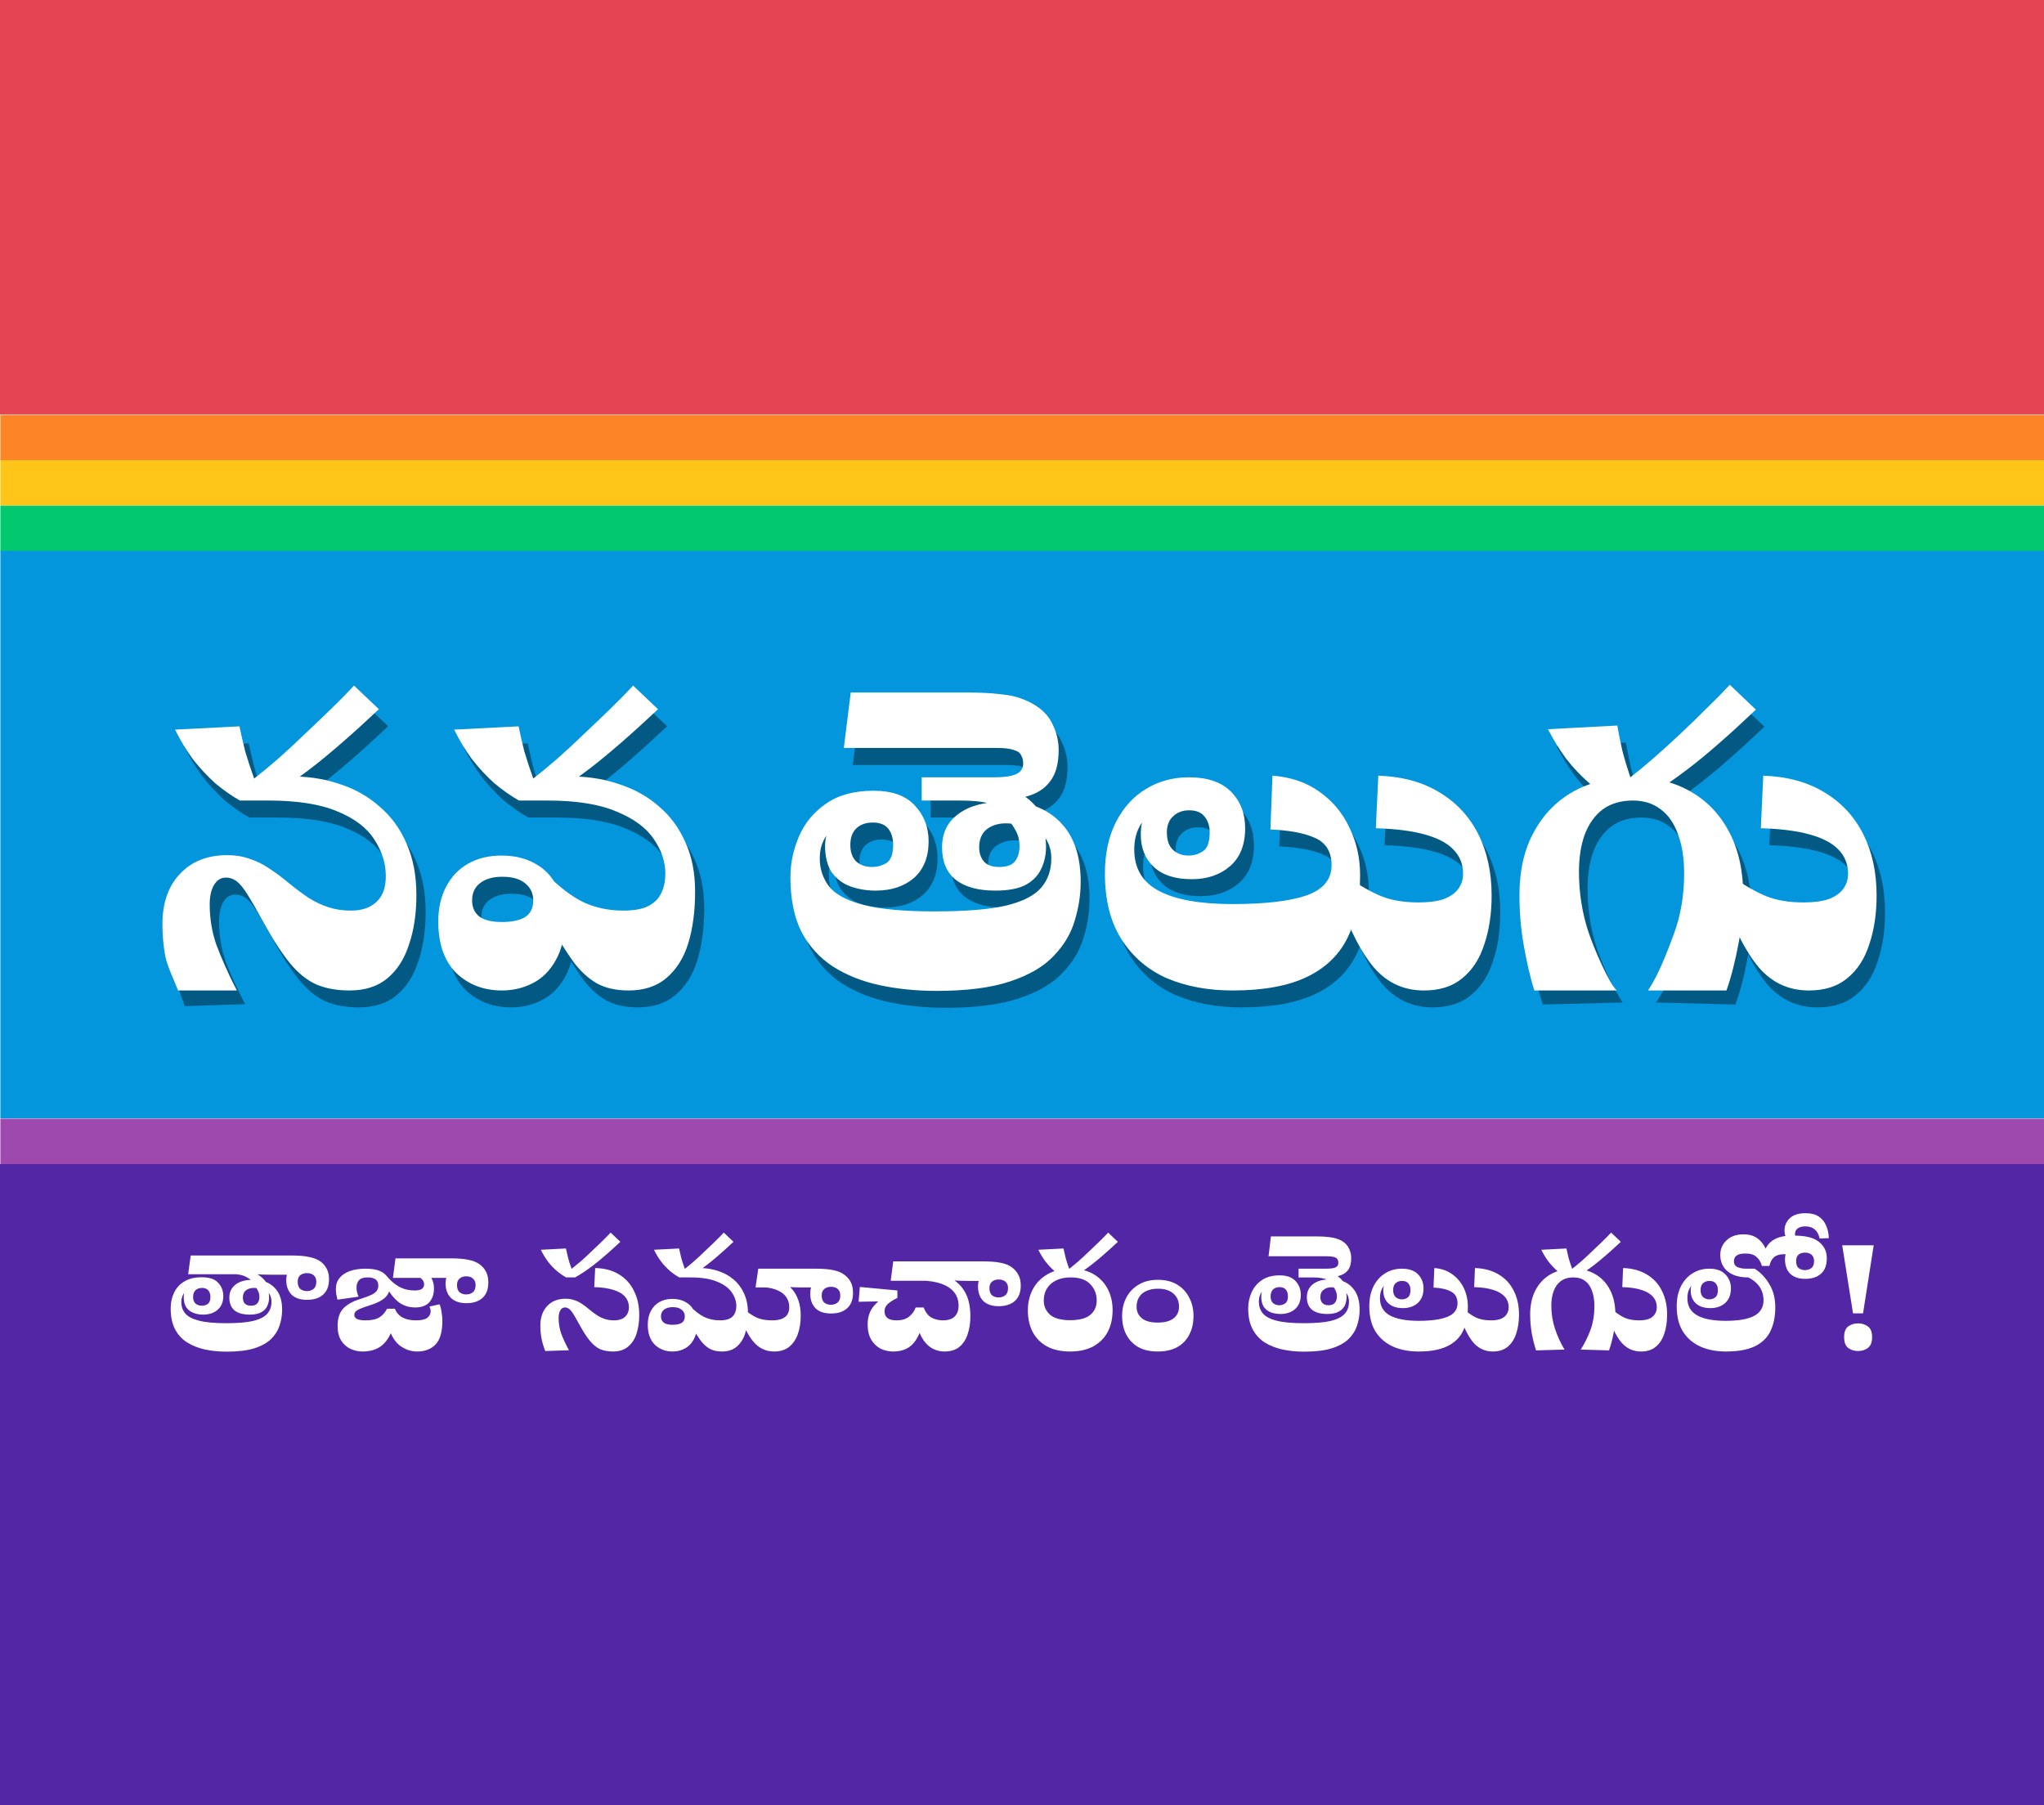
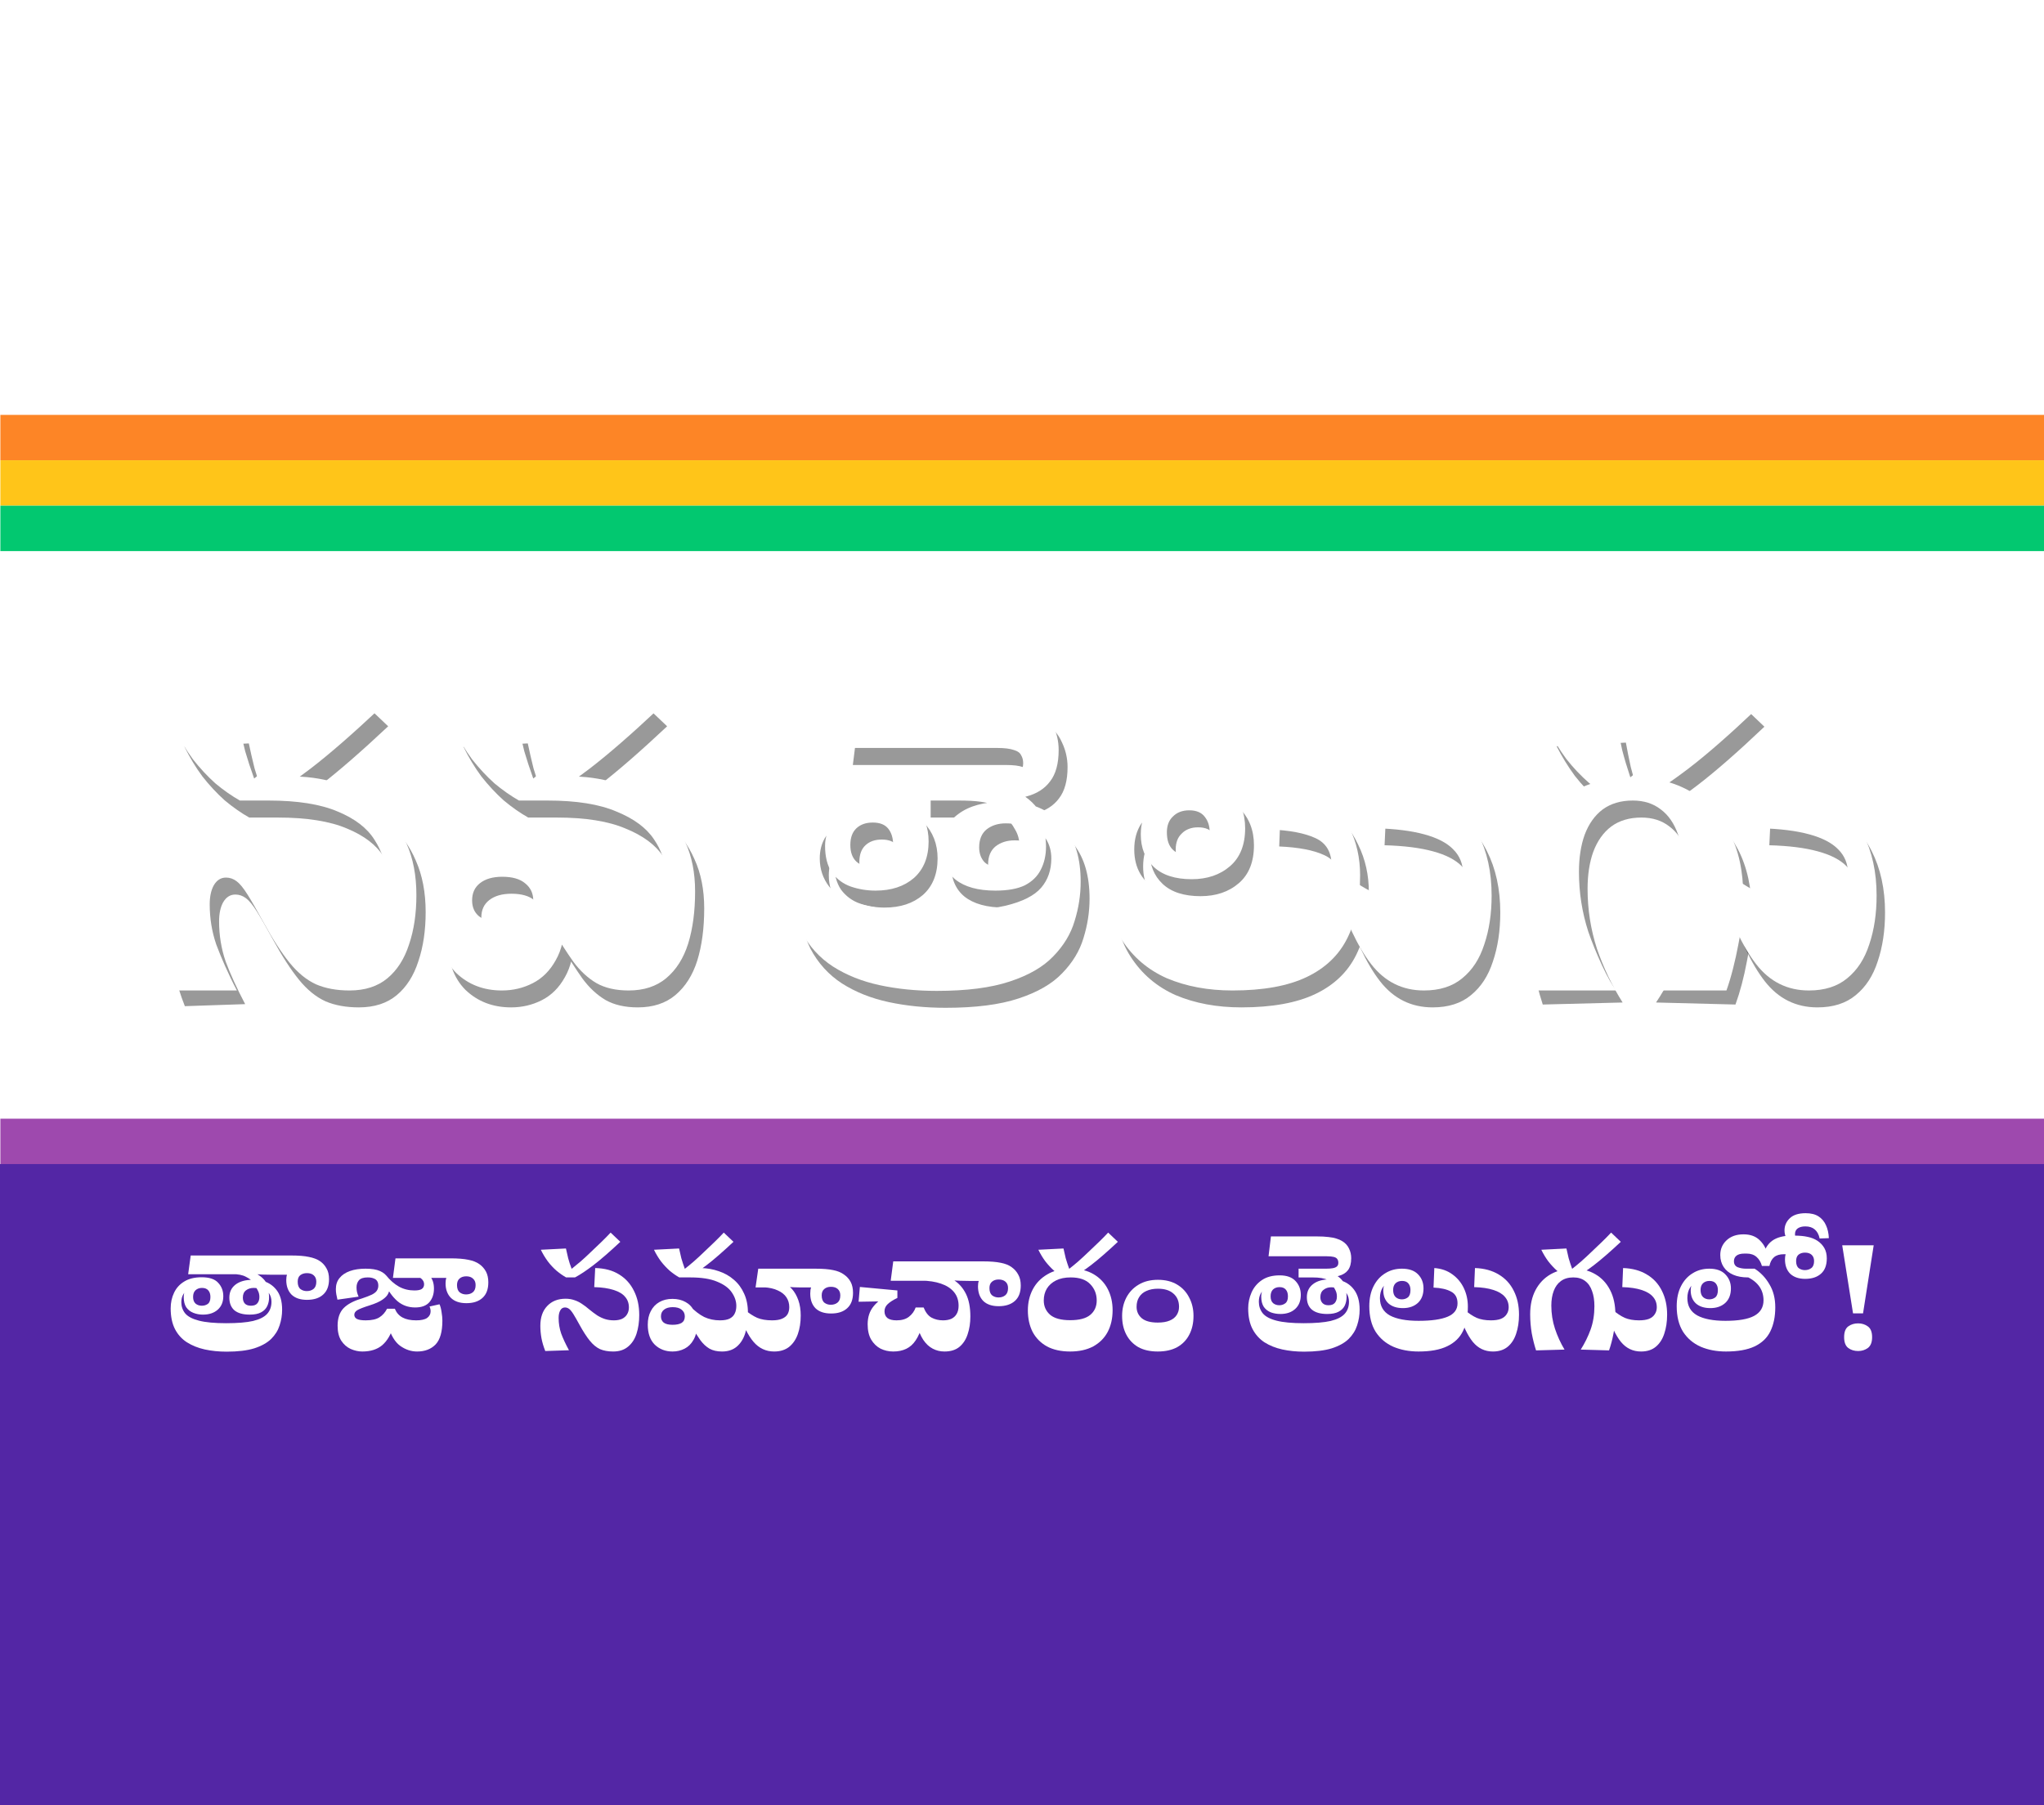
<svg xmlns="http://www.w3.org/2000/svg" fill="none" viewBox="0 0 2091 1847" height="1847" width="2091">
  <rect x="0" y="0" width="2091" height="1847" fill="#333333" stroke="none" />
  <g clip-path="url(#clip0_25_2)">
    <rect fill="white" height="1847" width="2091" />
-     <rect fill="#E54453" height="424" width="2091" />
    <rect fill="#FD8526" height="46.458" width="2090.62" y="424.481" x="0.379" />
    <rect fill="#FFC519" height="46.458" width="2090.62" y="470.938" x="0.379" />
    <rect fill="#02C870" height="46.458" width="2090.62" y="517.396" x="0.379" />
-     <rect fill="#0396DC" height="580.728" width="2090.62" y="563.553" x="0.379" />
    <rect fill="#9E49AE" height="46.458" width="2090.62" y="1144.58" x="0.379" />
    <rect fill="#5326A5" height="656" width="2091" y="1191" />
    <path fill-opacity="0.4" fill="black" d="M1859.2 1030.7C1837.25 1030.7 1819.33 1021.81 1805.43 1004.03C1791.54 986.242 1778.9 959.288 1767.5 923.165L1782.09 915.245C1794.32 923.859 1805.57 930.25 1815.85 934.418C1826.41 938.587 1839.06 940.671 1853.78 940.671C1864.07 940.671 1872.54 939.559 1879.21 937.336C1885.88 934.835 1890.88 931.362 1894.21 926.916C1897.55 922.47 1899.22 917.329 1899.22 911.494C1899.22 901.49 1895.88 893.154 1889.21 886.485C1882.82 879.816 1872.96 874.676 1859.62 871.063C1846.56 867.451 1830.03 865.367 1810.02 864.811L1812.52 811.042C1836.97 811.876 1857.81 817.573 1875.04 828.132C1892.27 838.413 1905.47 852.585 1914.64 870.646C1923.81 888.708 1928.39 909.688 1928.39 933.585C1928.39 952.202 1925.89 968.875 1920.89 983.602C1916.17 998.329 1908.66 1009.86 1898.38 1018.2C1888.38 1026.53 1875.32 1030.7 1859.2 1030.7Z" />
    <path fill-opacity="0.4" fill="black" d="M1694.11 1025.7C1705.22 1009.03 1714.25 991.383 1721.2 972.765C1728.15 953.87 1731.62 933.307 1731.62 911.078C1731.62 895.517 1729.54 882.179 1725.37 871.064C1721.48 859.949 1715.64 851.474 1707.86 845.638C1700.08 839.525 1690.5 836.468 1679.1 836.468C1666.88 836.468 1656.6 839.525 1648.26 845.638C1640.2 851.751 1634.09 860.366 1629.92 871.481C1626.03 882.318 1624.08 894.961 1624.08 909.41C1624.08 930.529 1627.28 950.952 1633.67 970.681C1640.34 990.133 1649.09 1008.47 1659.93 1025.7L1578.23 1027.78C1573.79 1014.17 1570.18 999.302 1567.4 983.186C1564.62 966.791 1563.23 950.119 1563.23 933.168C1563.23 908.16 1568.09 886.764 1577.82 868.98C1587.54 850.918 1601.02 837.024 1618.25 827.299C1635.75 817.573 1656.18 812.71 1679.52 812.71C1701.75 812.71 1721.34 817.573 1738.29 827.299C1755.24 837.024 1768.44 850.918 1777.89 868.98C1787.33 887.041 1792.06 908.716 1792.06 934.002C1792.06 950.674 1790.39 967.208 1787.06 983.603C1784 999.997 1780.11 1014.72 1775.39 1027.78L1694.11 1025.7ZM1663.26 759.775C1664.65 767.556 1666.32 775.892 1668.27 784.784C1670.49 793.398 1673.27 802.707 1676.6 812.71C1683.83 807.153 1691.75 800.623 1700.36 793.12C1709.25 785.34 1718.28 777.142 1727.45 768.528C1736.9 759.636 1745.93 750.883 1754.55 742.269C1763.44 733.655 1771.36 725.597 1778.3 718.094L1804.98 743.52C1777.47 769.64 1754.41 789.786 1735.79 803.957C1717.17 818.129 1700.78 828.966 1686.61 836.468H1660.76C1651.87 831.467 1643.12 825.492 1634.5 818.546C1626.17 811.321 1618.39 803.124 1611.16 793.954C1604.22 784.506 1597.96 774.364 1592.41 763.527L1663.26 759.775Z" />
    <path fill-opacity="0.4" fill="black" d="M1465.59 1030.7C1443.64 1030.7 1425.72 1021.81 1411.83 1004.03C1397.93 986.242 1385.29 959.288 1373.9 923.165L1388.48 915.245C1400.71 923.859 1411.96 930.25 1422.25 934.418C1432.8 938.587 1445.45 940.671 1460.18 940.671C1470.46 940.671 1478.93 939.559 1485.6 937.336C1492.27 934.835 1497.27 931.362 1500.61 926.916C1503.94 922.47 1505.61 917.329 1505.61 911.494C1505.61 901.49 1502.27 893.154 1495.6 886.485C1489.21 879.816 1479.35 874.676 1466.01 871.063C1452.95 867.451 1436.42 865.367 1416.41 864.811L1418.91 811.042C1443.36 811.876 1464.2 817.573 1481.43 828.132C1498.66 838.413 1511.86 852.585 1521.03 870.646C1530.2 888.708 1534.78 909.688 1534.78 933.585C1534.78 952.202 1532.28 968.875 1527.28 983.602C1522.56 998.329 1515.06 1009.86 1504.77 1018.2C1494.77 1026.53 1481.71 1030.7 1465.59 1030.7Z" />
    <path fill-opacity="0.4" fill="black" d="M1269.87 1030.7C1244.86 1030.7 1222.49 1026.53 1202.76 1018.2C1183.31 1009.58 1167.89 996.384 1156.49 978.6C1145.1 960.816 1139.4 938.309 1139.4 911.077C1139.4 890.792 1143.16 873.286 1150.66 858.559C1158.16 843.832 1168.3 832.578 1181.09 824.797C1194.15 816.739 1208.87 812.71 1225.27 812.71C1244.16 812.71 1258.47 817.573 1268.2 827.298C1277.92 837.024 1282.79 849.528 1282.79 864.811C1282.79 881.761 1277.65 894.682 1267.37 903.574C1257.08 912.466 1244.02 916.912 1228.19 916.912C1211.24 916.912 1198.31 912.744 1189.42 904.408C1180.53 896.072 1176.08 884.957 1176.08 871.063C1176.08 865.506 1176.78 860.504 1178.17 856.058C1179.84 851.334 1181.92 846.749 1184.42 842.303L1194.42 844.387C1187.2 847.722 1181.22 853.001 1176.5 860.226C1171.78 867.451 1169.42 876.204 1169.42 886.485C1169.42 905.936 1177.89 920.108 1194.84 929C1211.79 937.892 1236.8 942.338 1269.87 942.338C1302.93 942.338 1328.08 939.42 1345.31 933.585C1362.54 927.472 1371.15 917.19 1371.15 902.741C1371.15 889.125 1365.59 879.816 1354.48 874.814C1343.64 869.813 1328.36 866.895 1308.63 866.061L1310.71 811.042C1329.61 812.432 1345.73 817.989 1359.06 827.715C1372.4 837.163 1382.54 849.389 1389.49 864.394C1396.72 879.122 1400.33 895.238 1400.33 912.744C1400.33 938.031 1396.02 959.427 1387.41 976.933C1378.79 994.439 1364.9 1007.78 1345.73 1016.95C1326.55 1026.12 1301.27 1030.7 1269.87 1030.7ZM1246.53 868.979C1246.53 862.588 1244.86 857.308 1241.52 853.14C1238.19 848.694 1232.91 846.471 1225.68 846.471C1218.74 846.471 1213.18 848.555 1209.01 852.724C1204.84 856.614 1202.76 862.032 1202.76 868.979C1202.76 877.038 1204.84 883.012 1209.01 886.902C1213.18 890.792 1218.46 892.737 1224.85 892.737C1230.41 892.737 1235.41 891.209 1239.86 888.152C1244.3 885.096 1246.53 878.705 1246.53 868.979Z" />
    <path fill-opacity="0.4" fill="black" d="M872.451 782.699L879.537 726.013H997.494C1011.94 726.013 1023.48 726.569 1032.09 727.68C1040.7 728.514 1047.65 729.903 1052.93 731.849C1058.49 733.794 1063.49 736.156 1067.93 738.934C1076.55 744.214 1082.66 751.022 1086.27 759.358C1090.16 767.416 1092.11 775.892 1092.11 784.783C1092.11 798.677 1089.19 809.375 1083.36 816.878C1077.8 824.38 1069.74 829.521 1059.18 832.3C1048.9 835.079 1036.81 836.468 1022.92 836.468H952.062V812.71H1026.25C1032.65 812.71 1037.92 812.293 1042.09 811.459C1046.54 810.626 1049.87 809.236 1052.1 807.291C1054.6 805.068 1055.85 802.151 1055.85 798.538C1055.85 795.204 1055.15 792.425 1053.76 790.202C1052.65 787.701 1050.15 785.895 1046.26 784.783C1042.37 783.394 1036.67 782.699 1029.17 782.699H872.451ZM967.484 1031.12C946.643 1031.12 927.192 1029.17 909.13 1025.28C891.068 1021.39 875.091 1015 861.197 1006.11C847.581 997.218 836.883 985.408 829.103 970.681C821.6 955.676 817.849 937.058 817.849 914.828C817.849 900.657 820.766 886.763 826.602 873.147C832.437 859.531 841.607 848.417 854.111 839.802C866.615 830.91 882.871 826.465 902.878 826.465C921.773 826.465 935.806 831.466 944.976 841.47C954.424 851.473 959.147 863.7 959.147 878.149C959.147 894.266 954.146 906.77 944.142 915.662C934.139 924.276 921.079 928.583 904.962 928.583C896.07 928.583 887.595 927.194 879.537 924.415C871.756 921.636 865.365 916.912 860.363 910.243C855.639 903.297 853.278 894.127 853.278 882.734C853.278 878.288 853.972 874.12 855.362 870.23C856.751 866.062 858.835 861.338 861.614 856.058L866.615 860.643C861.058 864.255 856.473 869.118 852.861 875.231C849.526 881.067 847.859 887.875 847.859 895.655C847.859 906.492 851.055 916.079 857.446 924.415C863.837 932.473 875.507 938.725 892.458 943.171C909.686 947.617 934 949.84 965.4 949.84C996.521 949.84 1020.7 947.895 1037.92 944.005C1055.15 939.837 1067.24 933.724 1074.19 925.665C1081.13 917.607 1084.61 907.604 1084.61 895.655C1084.61 887.875 1082.66 881.067 1078.77 875.231C1075.16 869.118 1069.74 864.811 1062.52 862.31L1052.1 860.643C1049.87 860.365 1047.51 860.226 1045.01 860.226C1042.79 859.948 1040.43 859.809 1037.92 859.809C1030.14 859.809 1023.61 861.893 1018.33 866.062C1013.33 870.23 1010.83 876.343 1010.83 884.401C1010.83 890.237 1012.5 895.099 1015.83 898.99C1019.17 902.602 1024.31 904.408 1031.26 904.408C1039.04 904.408 1044.45 902.463 1047.51 898.573C1050.57 894.405 1052.1 889.264 1052.1 883.151C1052.1 876.76 1050.57 871.063 1047.51 866.062C1044.73 860.782 1041.12 856.336 1036.67 852.724L1037.51 847.305C1034.45 845.082 1030.98 843.137 1027.09 841.47C1023.2 839.802 1018.33 838.552 1012.5 837.718C1006.66 836.885 999.022 836.468 989.575 836.468H969.568L996.66 815.211C1015 815.489 1030.84 818.684 1044.18 824.797C1057.79 830.91 1067.38 838.83 1072.94 848.555L1073.77 856.892C1075.72 861.338 1077.1 865.923 1077.94 870.646C1078.77 875.092 1079.19 879.399 1079.19 883.568C1079.19 892.46 1077.38 900.379 1073.77 907.326C1070.44 913.995 1065.02 919.274 1057.51 923.165C1050.01 926.777 1040.01 928.583 1027.5 928.583C1009.72 928.583 996.105 924.832 986.657 917.329C977.487 909.827 972.902 898.851 972.902 884.401C972.902 869.674 978.46 858.281 989.575 850.223C1000.69 841.886 1016.11 837.718 1035.84 837.718C1037.23 837.718 1038.62 837.718 1040.01 837.718C1041.4 837.718 1042.65 837.857 1043.76 838.135L1054.6 838.552C1073.49 842.164 1088.22 850.778 1098.78 864.394C1109.34 878.01 1114.62 896.35 1114.62 919.413C1114.62 933.029 1112.53 946.506 1108.37 959.844C1104.48 972.904 1097.25 984.853 1086.69 995.69C1076.41 1006.53 1061.54 1015.14 1042.09 1021.53C1022.92 1027.92 998.05 1031.12 967.484 1031.12ZM922.885 881.9C922.885 874.953 921.218 869.396 917.883 865.228C914.549 861.06 909.269 858.976 902.044 858.976C895.098 858.976 889.54 860.921 885.372 864.811C881.204 868.701 879.12 874.398 879.12 881.9C879.12 889.403 881.204 895.099 885.372 898.99C889.54 902.602 894.82 904.408 901.211 904.408C906.768 904.408 911.77 903.019 916.216 900.24C920.662 897.183 922.885 891.07 922.885 881.9Z" />
    <path fill-opacity="0.4" fill="black" d="M587.025 959.844C587.025 975.96 583.968 989.298 577.855 999.858C572.02 1010.42 564.239 1018.2 554.514 1023.2C544.788 1028.2 534.229 1030.7 522.836 1030.7C504.219 1030.7 488.658 1024.73 476.153 1012.78C463.927 1000.55 457.814 983.046 457.814 960.261C457.814 946.645 460.454 934.835 465.733 924.832C471.013 914.55 478.515 906.631 488.241 901.073C497.966 895.516 509.359 892.737 522.419 892.737C535.757 892.737 547.289 895.516 557.015 901.073C566.74 906.353 574.104 914.134 579.106 924.415C584.385 934.418 587.025 946.228 587.025 959.844ZM492.409 938.586C492.409 945.533 494.771 950.952 499.495 954.842C504.497 958.732 512.277 960.677 522.836 960.677C533.117 960.677 541.037 959.01 546.594 955.676C552.152 952.063 554.931 946.367 554.931 938.586C554.931 931.362 552.152 925.526 546.594 921.08C541.315 916.634 533.534 914.411 523.253 914.411C513.527 914.411 505.886 916.634 500.328 921.08C495.049 925.248 492.409 931.084 492.409 938.586ZM567.435 910.66C580.773 924.276 593.555 934.14 605.781 940.254C618.286 946.089 632.041 949.007 647.046 949.007C657.883 949.007 666.358 947.478 672.471 944.422C678.862 941.087 683.308 936.641 685.809 931.084C688.588 925.526 689.977 918.857 689.977 911.077C689.977 899.128 686.087 887.458 678.307 876.065C670.526 864.394 657.744 854.946 639.96 847.722C622.454 840.219 598.974 836.468 569.519 836.468H547.845L596.612 811.876C613.284 812.154 629.123 814.933 644.128 820.212C659.133 825.214 672.332 832.717 683.725 842.72C695.118 852.446 704.01 864.533 710.401 878.983C717.07 893.432 720.404 910.243 720.404 929.417C720.404 949.701 718.042 967.485 713.319 982.768C708.595 997.774 701.092 1009.58 690.811 1018.2C680.807 1026.53 668.025 1030.7 652.464 1030.7C639.404 1030.7 628.428 1028.2 619.536 1023.2C610.644 1017.92 602.725 1010.56 595.778 1001.11C589.109 991.66 582.162 980.823 574.937 968.597L567.435 910.66ZM539.925 760.608C541.593 768.667 543.538 777.142 545.761 786.034C548.262 794.648 551.318 803.957 554.931 813.96C562.155 808.403 570.075 801.873 578.689 794.37C587.581 786.59 596.612 778.253 605.781 769.361C615.229 760.469 624.399 751.716 633.291 743.102C642.183 734.488 650.102 726.43 657.049 718.927L682.475 743.102C654.965 768.945 631.624 789.229 612.45 803.957C593.555 818.406 577.299 829.243 563.684 836.468H540.342C532.006 831.744 523.67 825.909 515.334 818.962C507.275 811.737 499.634 803.54 492.409 794.37C485.462 784.922 479.349 774.78 474.069 763.943L539.925 760.608Z" />
    <path fill-opacity="0.4" fill="black" d="M367.087 1030.7C354.027 1030.7 342.634 1028.62 332.908 1024.45C323.183 1020 314.152 1012.64 305.816 1002.36C297.479 992.077 288.587 978.322 279.14 961.094C272.471 948.868 267.052 939.42 262.884 932.751C258.716 926.082 254.965 921.497 251.63 918.996C248.296 916.495 244.683 915.245 240.793 915.245C235.514 915.245 231.345 917.885 228.289 923.164C225.51 928.166 224.121 934.696 224.121 942.755C224.121 956.926 226.344 970.542 230.79 983.602C235.514 996.384 242.183 1010.97 250.797 1027.37L189.109 1029.45C184.385 1017.5 180.911 1006.25 178.688 995.689C176.743 984.852 175.771 974.015 175.771 963.178C175.771 941.226 181.745 923.998 193.694 911.494C205.642 898.712 221.759 892.32 242.044 892.32C250.38 892.32 258.021 893.571 264.968 896.072C271.915 898.295 278.445 901.49 284.558 905.658C290.949 909.826 297.341 914.55 303.732 919.83C311.512 926.221 318.737 931.64 325.406 936.086C332.075 940.254 338.883 943.449 345.829 945.672C352.776 947.895 360.279 949.007 368.337 949.007C376.118 949.007 382.648 947.617 387.927 944.839C393.207 942.06 397.236 938.17 400.015 933.168C402.794 927.888 404.183 921.358 404.183 913.578C404.183 900.796 400.293 888.43 392.512 876.482C385.01 864.533 372.505 854.946 354.999 847.722C337.493 840.219 313.874 836.468 284.142 836.468H265.385L311.234 811.876C328.185 812.154 344.023 814.933 358.751 820.212C373.756 825.214 386.955 832.855 398.348 843.137C410.018 853.14 419.049 865.645 425.44 880.65C432.109 895.655 435.444 913.161 435.444 933.168C435.444 952.063 432.943 968.875 427.941 983.602C423.217 998.329 415.854 1009.86 405.85 1018.2C395.847 1026.53 382.926 1030.7 367.087 1030.7ZM254.548 760.608C256.215 768.667 258.16 777.142 260.383 786.034C262.884 794.648 265.941 803.957 269.553 813.96C276.778 808.403 284.697 801.873 293.311 794.37C302.203 786.59 311.234 778.253 320.404 769.361C329.852 760.469 339.022 751.716 347.914 743.102C356.806 734.488 364.725 726.43 371.672 718.927L397.097 743.102C369.588 768.945 346.246 789.229 327.073 803.957C308.178 818.406 291.922 829.243 278.306 836.468H254.965C246.629 831.744 238.292 825.909 229.956 818.962C221.898 811.737 214.256 803.54 207.032 794.37C200.085 784.922 193.971 774.78 188.692 763.943L254.548 760.608Z" />
    <path fill="white" d="M1850.52 1013.4C1828.55 1013.4 1810.62 1004.5 1796.72 986.71C1782.82 968.916 1770.17 941.948 1758.77 905.804L1773.37 897.881C1785.6 906.499 1796.86 912.894 1807.15 917.064C1817.71 921.235 1830.36 923.32 1845.1 923.32C1855.38 923.32 1863.86 922.208 1870.54 919.984C1877.21 917.482 1882.21 914.006 1885.55 909.558C1888.89 905.109 1890.55 899.966 1890.55 894.127C1890.55 884.118 1887.22 875.778 1880.55 869.105C1874.15 862.432 1864.28 857.289 1850.94 853.674C1837.87 850.06 1821.33 847.975 1801.31 847.419L1803.81 793.621C1828.28 794.455 1849.13 800.154 1866.37 810.719C1883.6 821.006 1896.81 835.186 1905.99 853.257C1915.16 871.329 1919.75 892.32 1919.75 916.23C1919.75 934.858 1917.25 951.54 1912.24 966.275C1907.51 981.011 1900.01 992.549 1889.72 1000.89C1879.71 1009.23 1866.64 1013.4 1850.52 1013.4Z" />
    <path fill="white" d="M1685.94 1013.4C1697.06 996.719 1705.48 974.059 1712.43 955.432C1719.38 936.526 1722.86 915.952 1722.86 893.71C1722.86 878.14 1720.77 864.795 1716.6 853.674C1712.71 842.553 1706.87 834.073 1699.09 828.234C1691.3 822.118 1681.71 819.059 1670.31 819.059C1658.08 819.059 1647.79 822.118 1639.45 828.234C1631.39 834.351 1625.27 842.97 1621.1 854.091C1617.21 864.934 1615.26 877.584 1615.26 892.042C1615.26 913.172 1618.46 933.607 1624.86 953.346C1631.53 972.808 1645.84 1005.38 1653.86 1013.4H1569.65C1565.2 999.777 1561.33 981.983 1558.55 965.858C1555.77 949.454 1554.38 932.772 1554.38 915.813C1554.38 890.79 1559.24 869.382 1568.97 851.589C1578.7 833.517 1592.19 819.616 1609.43 809.885C1626.94 800.154 1647.38 795.288 1670.73 795.288C1692.97 795.288 1712.57 800.154 1729.53 809.885C1746.49 819.616 1759.7 833.517 1769.15 851.589C1778.6 869.66 1783.33 891.346 1783.33 916.647C1783.33 933.328 1781.66 949.871 1778.33 966.275C1775.27 982.678 1770.87 1000.33 1766.14 1013.4H1685.94ZM1654.47 742.324C1655.86 750.109 1657.52 758.45 1659.47 767.347C1661.69 775.965 1664.47 785.279 1667.81 795.288C1675.04 789.728 1682.96 783.194 1691.58 775.687C1700.48 767.903 1709.51 759.701 1718.69 751.082C1728.14 742.185 1737.18 733.427 1745.8 724.808C1754.69 716.19 1762.62 708.127 1769.57 700.62L1796.26 726.06C1768.73 752.194 1745.66 772.351 1727.03 786.53C1708.4 800.71 1692 811.553 1677.82 819.059H1651.96C1643.07 814.055 1634.31 808.077 1625.69 801.127C1617.35 793.898 1609.56 785.696 1602.34 776.521C1595.38 767.068 1589.13 756.921 1583.57 746.077L1654.47 742.324Z" />
    <path fill="white" d="M1456.69 1013.4C1434.72 1013.4 1416.79 1004.5 1402.89 986.71C1388.99 968.916 1376.34 941.948 1364.94 905.804L1379.53 897.881C1391.77 906.499 1403.03 912.894 1413.32 917.064C1423.88 921.235 1436.53 923.32 1451.27 923.32C1461.55 923.32 1470.03 922.208 1476.71 919.984C1483.38 917.482 1488.38 914.006 1491.72 909.558C1495.05 905.109 1496.72 899.966 1496.72 894.127C1496.72 884.118 1493.39 875.778 1486.71 869.105C1480.32 862.432 1470.45 857.289 1457.1 853.674C1444.04 850.06 1427.49 847.975 1407.48 847.419L1409.98 793.621C1434.45 794.455 1455.3 800.154 1472.53 810.719C1489.77 821.006 1502.98 835.186 1512.15 853.257C1521.33 871.329 1525.92 892.32 1525.92 916.23C1525.92 934.858 1523.41 951.54 1518.41 966.275C1513.68 981.011 1506.18 992.549 1495.89 1000.89C1485.88 1009.23 1472.81 1013.4 1456.69 1013.4Z" />
    <path fill="white" d="M1260.85 1013.4C1235.83 1013.4 1213.45 1009.23 1193.71 1000.89C1174.24 992.271 1158.81 979.064 1147.42 961.271C1136.02 943.477 1130.32 920.957 1130.32 893.71C1130.32 873.414 1134.07 855.899 1141.58 841.163C1149.08 826.428 1159.23 815.168 1172.02 807.383C1185.09 799.32 1199.82 795.289 1216.23 795.289C1235.13 795.289 1249.45 800.154 1259.18 809.885C1268.91 819.616 1273.78 832.127 1273.78 847.419C1273.78 864.378 1268.63 877.307 1258.35 886.204C1248.06 895.1 1234.99 899.549 1219.15 899.549C1202.19 899.549 1189.26 895.378 1180.36 887.038C1171.46 878.697 1167.02 867.576 1167.02 853.674C1167.02 848.114 1167.71 843.109 1169.1 838.661C1170.77 833.934 1172.85 829.347 1175.36 824.899L1185.37 826.984C1178.14 830.32 1172.16 835.603 1167.43 842.831C1162.71 850.06 1160.34 858.818 1160.34 869.105C1160.34 888.567 1168.82 902.746 1185.78 911.643C1202.74 920.54 1227.76 924.988 1260.85 924.988C1293.94 924.988 1319.1 922.069 1336.33 916.23C1353.57 910.114 1362.19 899.827 1362.19 885.369C1362.19 871.746 1356.63 862.432 1345.51 857.428C1334.67 852.423 1319.37 849.504 1299.63 848.67L1301.72 793.621C1320.63 795.011 1336.75 800.571 1350.1 810.302C1363.44 819.755 1373.59 831.988 1380.54 847.002C1387.77 861.737 1391.38 877.863 1391.38 895.378C1391.38 920.679 1387.07 942.087 1378.46 959.603C1369.84 977.118 1355.94 990.464 1336.75 999.638C1317.57 1008.81 1292.27 1013.4 1260.85 1013.4ZM1237.5 851.589C1237.5 845.195 1235.83 839.912 1232.49 835.742C1229.15 831.293 1223.87 829.069 1216.64 829.069C1209.69 829.069 1204.13 831.154 1199.96 835.325C1195.79 839.217 1193.71 844.639 1193.71 851.589C1193.71 859.652 1195.79 865.63 1199.96 869.522C1204.13 873.414 1209.42 875.36 1215.81 875.36C1221.37 875.36 1226.37 873.831 1230.82 870.773C1235.27 867.715 1237.5 861.32 1237.5 851.589Z" />
    <path fill="white" d="M863.22 765.261L870.31 708.543H988.332C1002.79 708.543 1014.33 709.1 1022.95 710.212C1031.57 711.046 1038.52 712.436 1043.8 714.382C1049.36 716.328 1054.36 718.691 1058.81 721.472C1067.43 726.754 1073.55 733.566 1077.16 741.907C1081.05 749.969 1083 758.449 1083 767.346C1083 781.247 1080.08 791.951 1074.24 799.458C1068.68 806.965 1060.62 812.108 1050.05 814.889C1039.77 817.669 1027.67 819.059 1013.77 819.059H942.875V795.288H1017.11C1023.5 795.288 1028.79 794.871 1032.96 794.037C1037.4 793.203 1040.74 791.812 1042.96 789.866C1045.47 787.642 1046.72 784.723 1046.72 781.108C1046.72 777.772 1046.02 774.992 1044.63 772.768C1043.52 770.265 1041.02 768.458 1037.13 767.346C1033.23 765.956 1027.53 765.261 1020.03 765.261H863.22ZM958.305 1013.82C937.453 1013.82 917.991 1011.87 899.92 1007.98C881.848 1004.09 865.861 997.691 851.96 988.794C838.337 979.898 827.633 968.081 819.848 953.346C812.341 938.333 808.588 919.705 808.588 897.463C808.588 883.283 811.507 869.382 817.346 855.759C823.184 842.135 832.359 831.014 844.87 822.395C857.382 813.499 873.646 809.05 893.664 809.05C912.57 809.05 926.61 814.055 935.785 824.064C945.238 834.073 949.964 846.306 949.964 860.763C949.964 876.889 944.96 889.4 934.951 898.297C924.942 906.916 911.875 911.225 895.749 911.225C886.852 911.225 878.373 909.835 870.31 907.055C862.525 904.274 856.13 899.548 851.126 892.875C846.4 885.925 844.036 876.75 844.036 865.351C844.036 860.902 844.731 856.732 846.121 852.839C847.512 848.669 849.597 843.942 852.377 838.66L857.382 843.247C851.821 846.862 847.234 851.727 843.619 857.844C840.283 863.682 838.615 870.494 838.615 878.279C838.615 889.122 841.812 898.714 848.207 907.055C854.601 915.117 866.278 921.373 883.238 925.821C900.476 930.27 924.803 932.494 956.22 932.494C987.359 932.494 1011.55 930.548 1028.79 926.655C1046.02 922.485 1058.12 916.368 1065.07 908.306C1072.02 900.243 1075.49 890.234 1075.49 878.279C1075.49 870.494 1073.55 863.682 1069.65 857.844C1066.04 851.727 1060.62 847.418 1053.39 844.916L1042.96 843.247C1040.74 842.969 1038.38 842.83 1035.87 842.83C1033.65 842.552 1031.29 842.413 1028.79 842.413C1021 842.413 1014.47 844.499 1009.18 848.669C1004.18 852.839 1001.68 858.956 1001.68 867.019C1001.68 872.857 1003.35 877.723 1006.68 881.615C1010.02 885.229 1015.16 887.037 1022.11 887.037C1029.9 887.037 1035.32 885.09 1038.38 881.198C1041.44 877.028 1042.96 871.884 1042.96 865.768C1042.96 859.373 1041.44 853.673 1038.38 848.669C1035.6 843.386 1031.98 838.938 1027.53 835.324L1028.37 829.902C1025.31 827.678 1021.83 825.732 1017.94 824.064C1014.05 822.395 1009.18 821.144 1003.35 820.31C997.507 819.476 989.861 819.059 980.408 819.059H960.39L987.498 797.79C1005.85 798.068 1021.7 801.265 1035.04 807.382C1048.66 813.499 1058.26 821.422 1063.82 831.153L1064.65 839.494C1066.6 843.942 1067.99 848.53 1068.82 853.256C1069.65 857.705 1070.07 862.014 1070.07 866.185C1070.07 875.081 1068.26 883.005 1064.65 889.956C1061.31 896.629 1055.89 901.911 1048.39 905.803C1040.88 909.418 1030.87 911.225 1018.36 911.225C1000.57 911.225 986.942 907.472 977.489 899.965C968.314 892.458 963.727 881.476 963.727 867.019C963.727 852.283 969.287 840.884 980.408 832.821C991.529 824.481 1006.96 820.31 1026.7 820.31C1028.09 820.31 1029.48 820.31 1030.87 820.31C1032.26 820.31 1033.51 820.449 1034.62 820.727L1045.47 821.144C1064.37 824.759 1079.11 833.377 1089.67 847.001C1100.24 860.624 1105.52 878.974 1105.52 902.05C1105.52 915.673 1103.44 929.158 1099.26 942.503C1095.37 955.57 1088.14 967.525 1077.58 978.368C1067.29 989.211 1052.42 997.83 1032.96 1004.22C1013.77 1010.62 988.888 1013.82 958.305 1013.82ZM913.682 864.516C913.682 857.566 912.014 852.005 908.678 847.835C905.341 843.664 900.059 841.579 892.83 841.579C885.879 841.579 880.319 843.525 876.148 847.418C871.978 851.31 869.893 857.01 869.893 864.516C869.893 872.023 871.978 877.723 876.148 881.615C880.319 885.229 885.601 887.037 891.996 887.037C897.556 887.037 902.561 885.646 907.009 882.866C911.458 879.808 913.682 873.691 913.682 864.516Z" />
    <path fill="white" d="M577.632 942.504C577.632 958.63 574.573 971.975 568.457 982.54C562.618 993.105 554.834 1000.89 545.103 1005.89C535.372 1010.9 524.807 1013.4 513.408 1013.4C494.78 1013.4 479.21 1007.42 466.699 995.468C454.466 983.235 448.349 965.719 448.349 942.921C448.349 929.298 450.991 917.482 456.273 907.473C461.556 897.186 469.062 889.262 478.793 883.702C488.524 878.141 499.923 875.361 512.991 875.361C526.336 875.361 537.874 878.141 547.605 883.702C557.336 888.984 564.704 896.769 569.708 907.056C574.991 917.065 577.632 928.881 577.632 942.504ZM482.964 921.235C482.964 928.186 485.327 933.607 490.053 937.5C495.058 941.392 502.843 943.338 513.408 943.338C523.695 943.338 531.618 941.67 537.179 938.334C542.739 934.72 545.52 929.02 545.52 921.235C545.52 914.007 542.739 908.168 537.179 903.72C531.896 899.271 524.112 897.047 513.825 897.047C504.094 897.047 496.448 899.271 490.887 903.72C485.605 907.89 482.964 913.728 482.964 921.235ZM558.031 893.294C571.376 906.917 584.165 916.787 596.399 922.903C608.91 928.742 622.672 931.661 637.686 931.661C648.529 931.661 657.008 930.132 663.125 927.074C669.52 923.737 673.968 919.289 676.47 913.728C679.251 908.168 680.641 901.495 680.641 893.711C680.641 881.755 676.748 870.078 668.964 858.679C661.179 847.002 648.39 837.549 630.596 830.32C613.08 822.814 589.587 819.06 560.116 819.06H538.43L587.224 794.455C603.905 794.733 619.753 797.513 634.766 802.796C649.78 807.8 662.986 815.307 674.385 825.316C685.784 835.047 694.681 847.141 701.076 861.598C707.748 876.056 711.085 892.876 711.085 912.06C711.085 932.356 708.721 950.15 703.995 965.441C699.268 980.455 691.762 992.271 681.475 1000.89C671.466 1009.23 658.677 1013.4 643.107 1013.4C630.04 1013.4 619.058 1010.9 610.161 1005.89C601.264 1000.61 593.34 993.244 586.39 983.791C579.717 974.338 572.766 963.495 565.538 951.262L558.031 893.294ZM530.506 743.159C532.174 751.222 534.121 759.702 536.345 768.599C538.847 777.217 541.905 786.531 545.52 796.54C552.748 790.98 560.672 784.446 569.291 776.939C578.188 769.155 587.224 760.814 596.399 751.917C605.851 743.02 615.026 734.262 623.923 725.643C632.82 717.025 640.744 708.962 647.694 701.455L673.134 725.643C645.609 751.5 622.255 771.796 603.071 786.531C584.165 800.989 567.901 811.832 554.278 819.06H530.923C522.582 814.334 514.242 808.495 505.901 801.545C497.838 794.316 490.192 786.114 482.964 776.939C476.013 767.486 469.896 757.338 464.614 746.495L530.506 743.159Z" />
    <path fill="white" d="M357.574 1013.4C344.506 1013.4 333.107 1011.32 323.376 1007.15C313.645 1002.7 304.609 995.329 296.269 985.042C287.928 974.755 279.031 960.993 269.578 943.755C262.905 931.522 257.484 922.069 253.313 915.397C249.143 908.724 245.39 904.137 242.053 901.634C238.717 899.132 235.103 897.881 231.21 897.881C225.928 897.881 221.757 900.522 218.699 905.805C215.919 910.809 214.529 917.343 214.529 925.406C214.529 939.585 216.753 953.208 221.201 966.276C225.928 979.065 233.723 996.998 242.342 1013.4H182.192C177.466 1001.45 171.296 988.935 169.071 978.37C167.125 967.527 166.152 956.684 166.152 945.841C166.152 923.876 172.13 906.639 184.085 894.128C196.04 881.338 212.166 874.944 232.461 874.944C240.802 874.944 248.448 876.195 255.399 878.697C262.349 880.921 268.883 884.119 275 888.289C281.394 892.459 287.789 897.186 294.183 902.468C301.968 908.863 309.197 914.285 315.869 918.733C322.542 922.903 329.354 926.101 336.304 928.325C343.255 930.549 350.762 931.661 358.825 931.661C366.609 931.661 373.143 930.271 378.426 927.491C383.708 924.711 387.739 920.818 390.52 915.814C393.3 910.531 394.69 903.998 394.69 896.213C394.69 883.424 390.798 871.051 383.013 859.096C375.506 847.141 362.995 837.549 345.479 830.32C327.964 822.814 304.331 819.06 274.583 819.06H255.816L301.69 794.455C318.65 794.733 334.497 797.513 349.233 802.796C364.246 807.8 377.452 815.446 388.852 825.733C400.529 835.742 409.564 848.253 415.959 863.267C422.632 878.28 425.968 895.796 425.968 915.814C425.968 934.719 423.466 951.54 418.461 966.276C413.735 981.011 406.367 992.549 396.358 1000.89C386.349 1009.23 373.421 1013.4 357.574 1013.4ZM244.973 743.159C246.641 751.222 248.587 759.702 250.811 768.599C253.313 777.217 256.372 786.531 259.986 796.54C267.215 790.98 275.139 784.446 283.757 776.939C292.654 769.155 301.69 760.814 310.865 751.917C320.318 743.02 329.493 734.262 338.39 725.643C347.287 717.025 355.21 708.962 362.161 701.455L387.6 725.643C360.076 751.5 336.721 771.796 317.538 786.531C298.632 800.989 282.367 811.832 268.744 819.06H245.39C237.049 814.334 228.708 808.495 220.367 801.545C212.305 794.316 204.659 786.114 197.43 776.939C190.479 767.486 184.363 757.338 179.08 746.495L244.973 743.159Z" />
    <path fill="white" d="M1895.64 1343.74L1884.58 1274.13H1916.78L1905.88 1343.74H1895.64ZM1900.84 1382.29C1896.94 1382.29 1893.58 1381.26 1890.76 1379.2C1887.94 1377.03 1886.53 1373.34 1886.53 1368.14C1886.53 1362.83 1887.94 1359.14 1890.76 1357.08C1893.58 1355.02 1896.94 1353.99 1900.84 1353.99C1904.64 1353.99 1907.95 1355.02 1910.76 1357.08C1913.69 1359.14 1915.16 1362.83 1915.16 1368.14C1915.16 1373.34 1913.69 1377.03 1910.76 1379.2C1907.95 1381.26 1904.64 1382.29 1900.84 1382.29Z" />
    <path fill="white" d="M1765.68 1382.78C1756.03 1382.78 1747.41 1381.15 1739.82 1377.9C1732.23 1374.54 1726.21 1369.44 1721.77 1362.61C1717.43 1355.67 1715.26 1346.94 1715.26 1336.42C1715.26 1328.51 1716.73 1321.68 1719.65 1315.93C1722.58 1310.18 1726.54 1305.79 1731.53 1302.76C1736.51 1299.61 1742.21 1298.04 1748.6 1298.04C1755.87 1298.04 1761.35 1299.99 1765.03 1303.89C1768.83 1307.8 1770.72 1312.57 1770.72 1318.21C1770.72 1324.6 1768.77 1329.59 1764.87 1333.17C1760.97 1336.64 1755.92 1338.38 1749.74 1338.38C1743.35 1338.38 1738.36 1336.75 1734.78 1333.5C1731.31 1330.24 1729.58 1325.8 1729.58 1320.16C1729.58 1318.32 1729.85 1316.58 1730.39 1314.95C1730.93 1313.33 1731.64 1311.7 1732.5 1310.08L1735.76 1310.73C1733.05 1312.24 1730.77 1314.47 1728.92 1317.39C1727.08 1320.32 1726.16 1323.9 1726.16 1328.13C1726.16 1336.15 1729.52 1342.06 1736.24 1345.86C1742.97 1349.54 1752.62 1351.39 1765.19 1351.39C1778.42 1351.39 1788.18 1349.71 1794.47 1346.34C1800.87 1342.87 1804.07 1337.56 1804.07 1330.41C1804.07 1324.66 1802.44 1319.67 1799.19 1315.44C1795.93 1311.21 1791.16 1307.85 1784.87 1305.36L1794.96 1298.04C1801.14 1301.94 1806.18 1307.26 1810.08 1313.98C1814.1 1320.59 1816.1 1328.45 1816.1 1337.56C1816.1 1347.1 1814.42 1355.29 1811.06 1362.12C1807.81 1368.84 1802.44 1373.99 1794.96 1377.57C1787.58 1381.04 1777.83 1382.78 1765.68 1382.78ZM1757.39 1319.83C1757.39 1317.12 1756.68 1314.9 1755.27 1313.17C1753.86 1311.43 1751.69 1310.56 1748.77 1310.56C1746.06 1310.56 1743.83 1311.38 1742.1 1313C1740.47 1314.63 1739.66 1316.91 1739.66 1319.83C1739.66 1323.09 1740.53 1325.53 1742.26 1327.15C1744 1328.67 1746.11 1329.43 1748.6 1329.43C1750.88 1329.43 1752.89 1328.78 1754.62 1327.48C1756.47 1326.07 1757.39 1323.52 1757.39 1319.83ZM1835.46 1264.21C1840.88 1264.21 1845.49 1264.64 1849.28 1265.51C1853.08 1266.27 1856.44 1267.63 1859.37 1269.58C1862.4 1271.64 1864.73 1274.13 1866.36 1277.06C1867.99 1279.99 1868.8 1283.46 1868.8 1287.47C1868.8 1294.52 1866.79 1299.77 1862.78 1303.24C1858.88 1306.71 1853.51 1308.45 1846.68 1308.45C1840.17 1308.45 1835.08 1306.71 1831.39 1303.24C1827.81 1299.67 1826.02 1294.73 1826.02 1288.44C1826.02 1286.6 1826.24 1284.87 1826.67 1283.24C1827.22 1281.61 1827.81 1280.26 1828.46 1279.17L1830.58 1283.24H1824.88C1820.55 1283.24 1817.19 1284.27 1814.8 1286.33C1812.52 1288.28 1810.95 1291.26 1810.08 1295.27H1802.44C1801.36 1291.37 1799.51 1288.28 1796.91 1286C1794.31 1283.73 1790.95 1282.59 1786.83 1282.59H1784.55C1780.97 1282.59 1778.26 1283.29 1776.42 1284.7C1774.68 1286.11 1773.81 1288.01 1773.81 1290.4C1773.81 1293.43 1775.12 1295.49 1777.72 1296.58C1780.32 1297.55 1783.09 1298.04 1786.01 1298.04H1794.96L1796.75 1306.98H1788.13C1782.27 1306.98 1777.23 1306.06 1773 1304.22C1768.77 1302.38 1765.52 1299.72 1763.24 1296.25C1760.97 1292.78 1759.83 1288.71 1759.83 1284.05C1759.83 1278.09 1761.94 1273.1 1766.17 1269.09C1770.51 1264.97 1776.31 1262.91 1783.57 1262.91H1783.74C1790.89 1262.91 1796.53 1265.08 1800.65 1269.41C1804.88 1273.64 1807.43 1278.85 1808.29 1285.03L1803.74 1284.87C1805.15 1278.03 1808.24 1272.88 1813.01 1269.41C1817.89 1265.94 1824.61 1264.21 1833.18 1264.21H1835.46ZM1846.35 1299.5C1848.96 1299.5 1851.18 1298.8 1853.02 1297.39C1854.87 1295.98 1855.79 1293.59 1855.79 1290.23C1855.79 1287.52 1854.97 1285.41 1853.35 1283.89C1851.72 1282.37 1849.44 1281.61 1846.52 1281.61C1843.81 1281.61 1841.58 1282.32 1839.85 1283.73C1838.22 1285.14 1837.41 1287.31 1837.41 1290.23C1837.41 1293.7 1838.33 1296.14 1840.17 1297.55C1842.02 1298.85 1844.08 1299.5 1846.35 1299.5ZM1847.17 1241.28C1852.59 1241.28 1856.98 1242.36 1860.34 1244.53C1863.7 1246.7 1866.25 1249.73 1867.99 1253.64C1869.72 1257.43 1870.7 1261.82 1870.91 1266.81L1861.48 1267.14C1860.61 1263.02 1858.93 1259.93 1856.44 1257.87C1854.05 1255.81 1850.85 1254.78 1846.84 1254.78C1843.7 1254.78 1841.15 1255.43 1839.2 1256.73C1837.25 1258.03 1836.27 1260.04 1836.27 1262.75C1836.27 1264.37 1836.81 1265.89 1837.9 1267.3C1838.98 1268.6 1840.44 1269.79 1842.29 1270.88L1832.53 1273.32C1830.79 1271.8 1829.17 1269.79 1827.65 1267.3C1826.24 1264.7 1825.54 1261.88 1825.54 1258.84C1825.54 1254.07 1827.32 1249.95 1830.9 1246.48C1834.48 1243.01 1839.9 1241.28 1847.17 1241.28Z" />
    <path fill="white" d="M1678.78 1382.78C1670.44 1382.78 1663.55 1379.47 1658.13 1372.86C1652.82 1366.24 1647.99 1356.1 1643.65 1342.44L1649.18 1339.68C1653.74 1343.58 1658.02 1346.45 1662.03 1348.3C1666.15 1350.03 1671.03 1350.9 1676.67 1350.9C1680.79 1350.9 1684.15 1350.41 1686.75 1349.44C1689.47 1348.35 1691.47 1346.78 1692.77 1344.72C1694.18 1342.66 1694.89 1340.27 1694.89 1337.56C1694.89 1333.33 1693.59 1329.76 1690.98 1326.83C1688.38 1323.79 1684.48 1321.46 1679.27 1319.83C1674.07 1318.1 1667.51 1317.12 1659.59 1316.91L1660.41 1297.39C1669.95 1297.71 1678.08 1299.94 1684.8 1304.06C1691.53 1308.07 1696.62 1313.6 1700.09 1320.65C1703.67 1327.7 1705.46 1335.83 1705.46 1345.04C1705.46 1352.31 1704.48 1358.81 1702.53 1364.56C1700.69 1370.2 1697.81 1374.65 1693.91 1377.9C1690.01 1381.15 1684.97 1382.78 1678.78 1382.78Z" />
    <path fill="white" d="M1617.08 1380.82C1621.2 1374.32 1624.57 1367.49 1627.17 1360.33C1629.77 1353.07 1631.07 1345.1 1631.07 1336.42C1631.07 1330.35 1630.26 1325.15 1628.63 1320.81C1627.11 1316.36 1624.73 1312.95 1621.48 1310.56C1618.33 1308.18 1614.32 1306.98 1609.44 1306.98C1604.34 1306.98 1600.12 1308.23 1596.75 1310.73C1593.5 1313.11 1591.06 1316.47 1589.44 1320.81C1587.81 1325.15 1587 1330.13 1587 1335.77C1587 1344.01 1588.24 1351.93 1590.74 1359.52C1593.23 1367 1596.48 1374.1 1600.49 1380.82L1571.38 1381.64C1569.65 1376.33 1568.18 1370.52 1566.99 1364.24C1565.91 1357.84 1565.36 1351.33 1565.36 1344.72C1565.36 1335.07 1567.21 1326.77 1570.89 1319.83C1574.58 1312.89 1579.73 1307.53 1586.34 1303.73C1593.07 1299.94 1600.82 1298.04 1609.6 1298.04C1618.17 1298.04 1625.65 1299.94 1632.05 1303.73C1638.55 1307.53 1643.6 1312.95 1647.17 1320C1650.75 1326.94 1652.54 1335.28 1652.54 1345.04C1652.54 1351.55 1651.89 1358 1650.59 1364.4C1649.4 1370.69 1647.88 1376.43 1646.03 1381.64L1617.08 1380.82ZM1602.45 1277.38C1603.1 1280.53 1603.86 1283.84 1604.72 1287.3C1605.7 1290.67 1606.89 1294.3 1608.3 1298.2C1611.12 1296.03 1614.21 1293.49 1617.57 1290.56C1621.04 1287.52 1624.57 1284.27 1628.14 1280.8C1631.83 1277.33 1635.41 1273.91 1638.88 1270.55C1642.35 1267.19 1645.44 1264.05 1648.15 1261.12L1658.07 1270.55C1647.34 1280.64 1638.23 1288.55 1630.75 1294.3C1623.37 1299.94 1617.03 1304.17 1611.72 1306.98H1602.61C1599.36 1305.14 1596.1 1302.86 1592.85 1300.15C1589.71 1297.33 1586.72 1294.14 1583.91 1290.56C1581.19 1286.87 1578.81 1282.91 1576.75 1278.68L1602.45 1277.38Z" />
    <path fill="white" d="M1527.26 1382.78C1518.91 1382.78 1512.03 1379.47 1506.61 1372.86C1501.29 1366.24 1496.47 1356.1 1492.13 1342.44L1497.66 1339.68C1502.21 1343.58 1506.5 1346.45 1510.51 1348.3C1514.63 1350.03 1519.51 1350.9 1525.15 1350.9C1529.27 1350.9 1532.63 1350.41 1535.23 1349.44C1537.94 1348.35 1539.95 1346.78 1541.25 1344.72C1542.66 1342.66 1543.36 1340.27 1543.36 1337.56C1543.36 1333.33 1542.06 1329.76 1539.46 1326.83C1536.86 1323.79 1532.95 1321.46 1527.75 1319.83C1522.55 1318.1 1515.99 1317.12 1508.07 1316.91L1508.88 1297.39C1518.42 1297.71 1526.56 1299.94 1533.28 1304.06C1540 1308.07 1545.1 1313.6 1548.57 1320.65C1552.15 1327.7 1553.94 1335.83 1553.94 1345.04C1553.94 1352.31 1552.96 1358.81 1551.01 1364.56C1549.16 1370.2 1546.29 1374.65 1542.39 1377.9C1538.48 1381.15 1533.44 1382.78 1527.26 1382.78Z" />
    <path fill="white" d="M1451.2 1382.78C1441.55 1382.78 1432.93 1381.15 1425.34 1377.9C1417.75 1374.54 1411.73 1369.44 1407.28 1362.61C1402.95 1355.67 1400.78 1346.94 1400.78 1336.42C1400.78 1328.51 1402.24 1321.68 1405.17 1315.93C1408.1 1310.18 1412.05 1305.79 1417.04 1302.76C1422.03 1299.61 1427.72 1298.04 1434.12 1298.04C1441.38 1298.04 1446.86 1299.94 1450.55 1303.73C1454.34 1307.53 1456.24 1312.35 1456.24 1318.21C1456.24 1324.61 1454.29 1329.59 1450.38 1333.17C1446.48 1336.64 1441.44 1338.38 1435.26 1338.38C1428.86 1338.38 1423.87 1336.75 1420.29 1333.5C1416.82 1330.24 1415.09 1325.8 1415.09 1320.16C1415.09 1318.32 1415.36 1316.58 1415.9 1314.96C1416.44 1313.33 1417.15 1311.7 1418.02 1310.08L1421.27 1310.73C1418.56 1312.24 1416.28 1314.47 1414.44 1317.39C1412.6 1320.32 1411.67 1323.9 1411.67 1328.13C1411.67 1336.15 1415.04 1342.06 1421.76 1345.86C1428.59 1349.54 1438.4 1351.39 1451.2 1351.39C1464.32 1351.39 1474.24 1349.98 1480.96 1347.16C1487.68 1344.34 1491.04 1339.79 1491.04 1333.5C1491.04 1327.75 1488.82 1323.74 1484.38 1321.46C1480.04 1319.08 1474.07 1317.72 1466.48 1317.39L1467.3 1297.39C1474.56 1297.93 1480.74 1300.1 1485.84 1303.9C1490.94 1307.58 1494.84 1312.3 1497.55 1318.05C1500.26 1323.79 1501.62 1330.08 1501.62 1336.91C1501.62 1346.78 1499.94 1355.13 1496.57 1361.96C1493.32 1368.68 1487.95 1373.83 1480.47 1377.41C1473.1 1380.99 1463.34 1382.78 1451.2 1382.78ZM1442.9 1319.83C1442.9 1317.12 1442.2 1314.9 1440.79 1313.17C1439.38 1311.43 1437.21 1310.56 1434.28 1310.56C1431.57 1310.56 1429.35 1311.38 1427.61 1313C1425.99 1314.63 1425.17 1316.91 1425.17 1319.83C1425.17 1323.09 1426.04 1325.53 1427.78 1327.15C1429.51 1328.67 1431.62 1329.43 1434.12 1329.43C1436.4 1329.43 1438.4 1328.78 1440.14 1327.48C1441.98 1326.07 1442.9 1323.52 1442.9 1319.83Z" />
    <path fill="white" d="M1297.71 1285.35L1300.15 1265.02H1346.5C1351.7 1265.02 1355.93 1265.24 1359.18 1265.67C1362.44 1266 1365.15 1266.54 1367.32 1267.3C1369.49 1267.95 1371.44 1268.82 1373.17 1269.9C1376.32 1271.85 1378.59 1274.35 1380 1277.38C1381.52 1280.42 1382.28 1283.73 1382.28 1287.31C1382.28 1292.51 1381.2 1296.58 1379.03 1299.5C1376.86 1302.32 1373.77 1304.27 1369.76 1305.36C1365.74 1306.44 1361.03 1306.99 1355.61 1306.99H1328.45V1298.04H1356.75C1359.46 1298.04 1361.68 1297.88 1363.41 1297.55C1365.26 1297.23 1366.67 1296.63 1367.64 1295.76C1368.62 1294.9 1369.11 1293.65 1369.11 1292.02C1369.11 1290.4 1368.73 1289.09 1367.97 1288.12C1367.32 1287.14 1366.12 1286.44 1364.39 1286C1362.65 1285.57 1360.32 1285.35 1357.4 1285.35H1297.71ZM1334.14 1382.94C1326.11 1382.94 1318.63 1382.18 1311.69 1380.66C1304.86 1379.14 1298.79 1376.7 1293.48 1373.34C1288.27 1369.87 1284.21 1365.32 1281.28 1359.68C1278.35 1354.04 1276.89 1347 1276.89 1338.54C1276.89 1333.01 1278.03 1327.64 1280.3 1322.44C1282.58 1317.23 1286.1 1313 1290.87 1309.75C1295.65 1306.5 1301.72 1304.87 1309.09 1304.87C1316.36 1304.87 1321.78 1306.82 1325.36 1310.73C1328.93 1314.52 1330.72 1319.24 1330.72 1324.88C1330.72 1330.95 1328.82 1335.72 1325.03 1339.19C1321.23 1342.66 1316.19 1344.39 1309.9 1344.39C1306.43 1344.39 1303.18 1343.85 1300.15 1342.77C1297.11 1341.57 1294.67 1339.68 1292.83 1337.07C1291.09 1334.36 1290.22 1330.79 1290.22 1326.34C1290.22 1324.5 1290.5 1322.82 1291.04 1321.3C1291.58 1319.67 1292.39 1317.83 1293.48 1315.77L1295.1 1317.72C1292.93 1319.13 1291.15 1321.03 1289.74 1323.41C1288.43 1325.8 1287.78 1328.62 1287.78 1331.87C1287.78 1336.32 1289.09 1340.22 1291.69 1343.58C1294.4 1346.94 1299.12 1349.49 1305.84 1351.22C1312.56 1352.96 1321.83 1353.83 1333.65 1353.83C1345.25 1353.83 1354.41 1353.07 1361.14 1351.55C1367.86 1349.92 1372.68 1347.48 1375.61 1344.23C1378.54 1340.98 1380 1336.86 1380 1331.87C1380 1328.73 1379.24 1325.96 1377.73 1323.57C1376.32 1321.19 1374.26 1319.45 1371.55 1318.37L1367.81 1317.72C1366.94 1317.5 1365.96 1317.34 1364.88 1317.23C1363.9 1317.12 1362.87 1317.07 1361.79 1317.07C1358.75 1317.07 1356.15 1317.94 1353.98 1319.67C1351.81 1321.3 1350.73 1323.79 1350.73 1327.15C1350.73 1329.65 1351.43 1331.65 1352.84 1333.17C1354.25 1334.69 1356.31 1335.45 1359.02 1335.45C1362.06 1335.45 1364.23 1334.63 1365.53 1333.01C1366.94 1331.38 1367.64 1329.21 1367.64 1326.5C1367.64 1324.01 1367.1 1321.79 1366.02 1319.83C1365.04 1317.77 1363.74 1315.98 1362.11 1314.47L1362.44 1312.51C1361.25 1311.43 1359.84 1310.45 1358.21 1309.59C1356.58 1308.72 1354.47 1308.07 1351.87 1307.64C1349.37 1307.2 1346.07 1306.99 1341.94 1306.99H1335.28L1345.2 1299.02C1352.68 1299.12 1359.02 1300.53 1364.23 1303.24C1369.54 1305.85 1373.23 1309.26 1375.29 1313.49L1375.45 1316.42C1376.21 1318.15 1376.75 1319.89 1377.08 1321.62C1377.4 1323.36 1377.56 1325.09 1377.56 1326.83C1377.56 1330.19 1376.91 1333.22 1375.61 1335.94C1374.31 1338.54 1372.2 1340.6 1369.27 1342.12C1366.45 1343.63 1362.6 1344.39 1357.72 1344.39C1350.89 1344.39 1345.69 1342.93 1342.11 1340C1338.64 1337.07 1336.9 1332.79 1336.9 1327.15C1336.9 1321.51 1339.02 1317.07 1343.25 1313.82C1347.47 1310.56 1353.33 1308.94 1360.81 1308.94C1361.68 1308.94 1362.44 1308.94 1363.09 1308.94C1363.85 1308.94 1364.5 1309.05 1365.04 1309.26L1368.94 1309.42C1375.77 1310.83 1381.14 1314.14 1385.05 1319.35C1388.95 1324.44 1390.9 1331.33 1390.9 1340C1390.9 1345.53 1390.03 1350.9 1388.3 1356.1C1386.67 1361.2 1383.8 1365.81 1379.68 1369.93C1375.56 1373.94 1369.81 1377.14 1362.44 1379.52C1355.06 1381.8 1345.63 1382.94 1334.14 1382.94ZM1317.55 1326.34C1317.55 1323.41 1316.84 1321.14 1315.43 1319.51C1314.02 1317.77 1311.86 1316.91 1308.93 1316.91C1306.22 1316.91 1303.99 1317.72 1302.26 1319.35C1300.63 1320.97 1299.82 1323.3 1299.82 1326.34C1299.82 1329.48 1300.69 1331.82 1302.42 1333.33C1304.16 1334.74 1306.27 1335.45 1308.77 1335.45C1311.04 1335.45 1313.05 1334.8 1314.78 1333.5C1316.63 1332.19 1317.55 1329.81 1317.55 1326.34Z" />
    <path fill="white" d="M1147.91 1346.34C1147.91 1339.51 1149.32 1333.33 1152.14 1327.8C1155.07 1322.16 1159.25 1317.72 1164.67 1314.47C1170.2 1311.1 1176.81 1309.42 1184.51 1309.42C1192.21 1309.42 1198.77 1311.05 1204.19 1314.3C1209.61 1317.56 1213.73 1322 1216.55 1327.64C1219.48 1333.17 1220.94 1339.4 1220.94 1346.34C1220.94 1353.72 1219.48 1360.17 1216.55 1365.7C1213.73 1371.12 1209.61 1375.35 1204.19 1378.39C1198.77 1381.31 1192.15 1382.78 1184.35 1382.78C1176.43 1382.78 1169.76 1381.26 1164.34 1378.22C1159.03 1375.08 1154.96 1370.8 1152.14 1365.37C1149.32 1359.95 1147.91 1353.61 1147.91 1346.34ZM1162.72 1337.07C1162.72 1341.84 1164.5 1345.75 1168.08 1348.78C1171.66 1351.71 1177.08 1353.18 1184.35 1353.18C1189.23 1353.18 1193.24 1352.52 1196.38 1351.22C1199.64 1349.92 1202.07 1348.03 1203.7 1345.53C1205.33 1343.04 1206.14 1340.22 1206.14 1337.07C1206.14 1331.33 1204.24 1326.83 1200.45 1323.57C1196.76 1320.21 1191.45 1318.53 1184.51 1318.53C1180.06 1318.53 1176.16 1319.29 1172.8 1320.81C1169.55 1322.22 1167.05 1324.33 1165.32 1327.15C1163.58 1329.86 1162.72 1333.17 1162.72 1337.07Z" />
    <path fill="white" d="M1051.5 1340.65C1051.5 1332.74 1053.18 1325.58 1056.54 1319.18C1059.91 1312.79 1064.84 1307.69 1071.35 1303.89C1077.85 1299.99 1085.82 1298.04 1095.25 1298.04C1104.58 1298.04 1112.44 1299.94 1118.84 1303.73C1125.23 1307.53 1130.06 1312.62 1133.31 1319.02C1136.57 1325.42 1138.19 1332.57 1138.19 1340.49C1138.19 1348.95 1136.51 1356.37 1133.15 1362.77C1129.79 1369.06 1124.86 1373.99 1118.35 1377.57C1111.84 1381.04 1103.98 1382.78 1094.77 1382.78C1085.44 1382.78 1077.53 1381.04 1071.02 1377.57C1064.62 1373.99 1059.74 1369.06 1056.38 1362.77C1053.13 1356.37 1051.5 1349 1051.5 1340.65ZM1067.77 1330.57C1067.77 1336.53 1069.94 1341.41 1074.27 1345.21C1078.61 1348.89 1085.44 1350.74 1094.77 1350.74C1104.09 1350.74 1110.92 1348.95 1115.26 1345.37C1119.7 1341.68 1121.93 1336.75 1121.93 1330.57C1121.93 1323.95 1119.7 1318.37 1115.26 1313.82C1110.92 1309.26 1104.25 1306.98 1095.25 1306.98C1089.4 1306.98 1084.41 1308.01 1080.29 1310.07C1076.17 1312.14 1073.03 1314.95 1070.86 1318.53C1068.8 1322 1067.77 1326.01 1067.77 1330.57ZM1087.94 1277.38C1088.59 1280.53 1089.34 1283.84 1090.21 1287.3C1091.19 1290.67 1092.38 1294.3 1093.79 1298.2C1096.61 1296.03 1099.7 1293.49 1103.06 1290.56C1106.53 1287.52 1110.05 1284.27 1113.63 1280.8C1117.32 1277.33 1120.9 1273.91 1124.37 1270.55C1127.84 1267.19 1130.93 1264.05 1133.64 1261.12L1143.56 1270.55C1132.82 1280.64 1123.72 1288.55 1116.24 1294.3C1108.86 1299.94 1102.52 1304.17 1097.21 1306.98H1088.1C1084.84 1305.14 1081.59 1302.86 1078.34 1300.15C1075.19 1297.33 1072.21 1294.14 1069.39 1290.56C1066.68 1286.87 1064.3 1282.91 1062.24 1278.68L1087.94 1277.38Z" />
    <path fill="white" d="M966.162 1382.78C961.824 1382.78 957.813 1381.8 954.126 1379.85C950.439 1377.9 947.241 1374.92 944.53 1370.9C941.819 1366.78 939.651 1361.69 938.024 1355.62L943.391 1356.1C941.657 1362.28 939.434 1367.38 936.723 1371.39C934.121 1375.29 930.922 1378.17 927.127 1380.01C923.332 1381.85 918.887 1382.78 913.79 1382.78C909.128 1382.78 904.791 1381.8 900.779 1379.85C896.875 1377.79 893.677 1374.7 891.183 1370.58C888.797 1366.46 887.605 1361.25 887.605 1354.96C887.605 1347.59 889.611 1341.47 893.623 1336.59C897.634 1331.6 902.785 1327.75 909.074 1325.04L906.634 1331.38L878.334 1331.87L879.635 1316.74L918.019 1320.32V1327.97C913.682 1330.03 910.375 1332.14 908.098 1334.31C905.929 1336.37 904.845 1338.81 904.845 1341.63C904.845 1344.66 905.875 1346.99 907.935 1348.62C909.995 1350.14 913.086 1350.9 917.206 1350.9C922.41 1350.9 926.585 1349.71 929.729 1347.32C932.982 1344.83 935.314 1341.63 936.723 1337.72H944.855C946.915 1342.82 949.626 1346.29 952.987 1348.13C956.457 1349.98 960.361 1350.9 964.698 1350.9C967.842 1350.9 970.607 1350.41 972.993 1349.43C975.378 1348.35 977.221 1346.72 978.523 1344.56C979.932 1342.28 980.637 1339.4 980.637 1335.94C980.637 1330.41 979.065 1325.74 975.92 1321.95C972.776 1318.15 968.33 1315.28 962.583 1313.33C956.945 1311.38 950.223 1310.35 942.416 1310.24L957.216 1302.43C964.156 1303.73 970.282 1306.12 975.595 1309.59C980.908 1312.95 985.082 1317.66 988.118 1323.74C991.154 1329.81 992.673 1337.56 992.673 1346.99C992.673 1353.61 991.751 1359.63 989.908 1365.05C988.173 1370.47 985.354 1374.81 981.45 1378.06C977.655 1381.2 972.559 1382.78 966.162 1382.78ZM1005.2 1290.56C1013 1290.56 1019.18 1291.05 1023.74 1292.02C1028.29 1292.89 1031.98 1294.35 1034.8 1296.41C1037.72 1298.47 1040 1301.02 1041.63 1304.06C1043.36 1307.09 1044.23 1310.83 1044.23 1315.28C1044.23 1322.22 1042.22 1327.48 1038.21 1331.06C1034.2 1334.63 1028.67 1336.42 1021.62 1336.42C1014.79 1336.42 1009.53 1334.63 1005.85 1331.06C1002.27 1327.37 1000.48 1322.38 1000.48 1316.09C1000.48 1313.92 1000.75 1311.97 1001.29 1310.24C1001.83 1308.39 1002.38 1307.15 1002.92 1306.5L1006.17 1310.56H991.046C988.227 1310.56 985.299 1310.51 982.263 1310.4C979.336 1310.29 976.137 1310.13 972.667 1309.91L969.089 1310.4H911.188L913.79 1290.56H1005.2ZM1031.22 1317.88C1031.22 1315.06 1030.35 1312.89 1028.62 1311.38C1026.88 1309.86 1024.55 1309.1 1021.62 1309.1C1018.8 1309.1 1016.53 1309.86 1014.79 1311.38C1013.06 1312.79 1012.19 1314.95 1012.19 1317.88C1012.19 1321.35 1013.11 1323.85 1014.95 1325.36C1016.8 1326.77 1018.97 1327.48 1021.46 1327.48C1024.28 1327.48 1026.61 1326.72 1028.45 1325.2C1030.3 1323.68 1031.22 1321.24 1031.22 1317.88Z" />
    <path fill="white" d="M713.082 1355.13C713.082 1361.42 711.89 1366.62 709.504 1370.74C707.227 1374.86 704.191 1377.9 700.396 1379.85C696.601 1381.8 692.481 1382.78 688.035 1382.78C680.771 1382.78 674.698 1380.45 669.819 1375.78C665.048 1371.01 662.663 1364.18 662.663 1355.29C662.663 1349.98 663.693 1345.37 665.753 1341.47C667.813 1337.45 670.741 1334.36 674.536 1332.19C678.331 1330.03 682.776 1328.94 687.873 1328.94C693.077 1328.94 697.577 1330.03 701.372 1332.19C705.167 1334.25 708.04 1337.29 709.992 1341.3C712.052 1345.21 713.082 1349.81 713.082 1355.13ZM676.162 1346.83C676.162 1349.54 677.084 1351.66 678.927 1353.18C680.879 1354.69 683.915 1355.45 688.035 1355.45C692.047 1355.45 695.137 1354.8 697.306 1353.5C699.475 1352.09 700.559 1349.87 700.559 1346.83C700.559 1344.01 699.475 1341.74 697.306 1340C695.246 1338.27 692.21 1337.4 688.198 1337.4C684.403 1337.4 681.421 1338.27 679.252 1340C677.192 1341.63 676.162 1343.9 676.162 1346.83ZM705.438 1335.94C710.643 1341.25 715.63 1345.1 720.401 1347.48C725.281 1349.76 730.648 1350.9 736.503 1350.9C740.732 1350.9 744.039 1350.3 746.424 1349.11C748.918 1347.81 750.653 1346.07 751.629 1343.9C752.713 1341.74 753.255 1339.13 753.255 1336.1C753.255 1331.44 751.737 1326.88 748.701 1322.44C745.665 1317.88 740.678 1314.2 733.738 1311.38C726.907 1308.45 717.745 1306.98 706.251 1306.98H697.794L716.823 1297.39C723.329 1297.5 729.509 1298.58 735.365 1300.64C741.22 1302.59 746.37 1305.52 750.816 1309.42C755.261 1313.22 758.731 1317.94 761.225 1323.57C763.827 1329.21 765.128 1335.77 765.128 1343.25C765.128 1351.17 764.207 1358.11 762.363 1364.07C760.52 1369.93 757.593 1374.54 753.581 1377.9C749.677 1381.15 744.689 1382.78 738.617 1382.78C733.521 1382.78 729.238 1381.8 725.769 1379.85C722.299 1377.79 719.209 1374.92 716.498 1371.23C713.896 1367.54 711.185 1363.31 708.366 1358.54L705.438 1335.94ZM694.704 1277.38C695.354 1280.53 696.113 1283.84 696.981 1287.3C697.957 1290.67 699.149 1294.3 700.559 1298.2C703.378 1296.03 706.468 1293.49 709.829 1290.56C713.299 1287.52 716.823 1284.27 720.401 1280.8C724.088 1277.33 727.666 1273.91 731.136 1270.55C734.606 1267.19 737.696 1264.05 740.406 1261.12L750.328 1270.55C739.593 1280.64 730.485 1288.55 723.004 1294.3C715.63 1299.94 709.287 1304.17 703.974 1306.98H694.866C691.613 1305.14 688.361 1302.86 685.108 1300.15C681.963 1297.33 678.981 1294.14 676.162 1290.56C673.452 1286.87 671.066 1282.91 669.006 1278.68L694.704 1277.38ZM791.965 1382.78C783.507 1382.78 776.459 1379.47 770.821 1372.86C765.183 1366.24 760.195 1356.1 755.858 1342.44L761.388 1339.68C766.05 1343.58 770.441 1346.45 774.562 1348.3C778.682 1350.03 783.778 1350.9 789.85 1350.9C794.079 1350.9 797.44 1350.36 799.934 1349.27C802.536 1348.19 804.434 1346.67 805.627 1344.72C806.819 1342.66 807.416 1340.22 807.416 1337.4C807.416 1333.6 806.44 1330.24 804.488 1327.32C802.536 1324.39 799.609 1322.06 795.705 1320.32C791.91 1318.48 787.139 1317.39 781.393 1317.07L787.411 1310.89L800.747 1312.35C804.325 1313.65 807.47 1315.82 810.181 1318.86C812.891 1321.89 815.06 1325.69 816.686 1330.24C818.313 1334.8 819.126 1340.06 819.126 1346.02C819.126 1353.07 818.15 1359.36 816.198 1364.89C814.247 1370.42 811.265 1374.81 807.253 1378.06C803.241 1381.2 798.145 1382.78 791.965 1382.78ZM833.764 1298.04C841.679 1298.04 847.86 1298.53 852.305 1299.5C856.751 1300.37 860.383 1301.83 863.202 1303.89C866.238 1305.95 868.57 1308.5 870.196 1311.54C871.823 1314.57 872.636 1318.32 872.636 1322.76C872.636 1329.7 870.63 1334.96 866.618 1338.54C862.715 1342.12 857.239 1343.9 850.191 1343.9C843.252 1343.9 837.939 1342.12 834.252 1338.54C830.674 1334.85 828.885 1329.86 828.885 1323.57C828.885 1320.97 829.156 1318.91 829.698 1317.39C830.24 1315.77 830.782 1314.63 831.324 1313.98L834.577 1317.23H818.801C816.632 1317.23 814.409 1317.18 812.132 1317.07C809.964 1316.96 807.524 1316.8 804.813 1316.58L802.211 1317.23H772.935L775.7 1298.04H833.764ZM859.624 1325.36C859.624 1322.54 858.757 1320.38 857.022 1318.86C855.396 1317.34 853.064 1316.58 850.028 1316.58C847.209 1316.58 844.932 1317.34 843.197 1318.86C841.462 1320.27 840.595 1322.44 840.595 1325.36C840.595 1328.83 841.517 1331.33 843.36 1332.85C845.203 1334.25 847.372 1334.96 849.866 1334.96C852.685 1334.96 855.016 1334.2 856.859 1332.68C858.703 1331.16 859.624 1328.72 859.624 1325.36Z" />
    <path fill="white" d="M627.261 1382.78C622.056 1382.78 617.556 1381.96 613.761 1380.34C610.075 1378.6 606.605 1375.73 603.352 1371.72C600.099 1367.7 596.629 1362.34 592.943 1355.62C590.34 1350.84 588.226 1347.16 586.6 1344.56C584.973 1341.95 583.509 1340.16 582.208 1339.19C580.907 1338.21 579.498 1337.72 577.98 1337.72C575.811 1337.72 574.185 1338.75 573.1 1340.81C572.016 1342.77 571.474 1345.31 571.474 1348.46C571.474 1353.99 572.341 1359.3 574.076 1364.4C575.919 1369.39 578.576 1375.08 582.046 1381.48L557.812 1382.29C555.968 1377.63 554.667 1373.23 553.908 1369.11C553.149 1364.89 552.77 1360.66 552.77 1356.43C552.77 1347.86 555.101 1341.14 559.763 1336.26C564.426 1331.27 570.715 1328.78 578.63 1328.78C581.883 1328.78 584.865 1329.27 587.576 1330.24C590.286 1331.11 592.834 1332.36 595.22 1333.98C597.714 1335.61 600.153 1337.45 602.539 1339.51C605.575 1342.01 608.394 1344.12 610.996 1345.86C613.598 1347.48 616.255 1348.73 618.966 1349.6C621.676 1350.46 624.712 1350.9 628.074 1350.9C631.218 1350.9 633.929 1350.41 636.206 1349.43C638.483 1348.35 640.218 1346.83 641.411 1344.88C642.712 1342.82 643.362 1340.44 643.362 1337.72C643.362 1333.39 642.061 1329.75 639.459 1326.83C636.965 1323.79 633.061 1321.46 627.748 1319.83C622.435 1318.1 615.821 1317.12 607.906 1316.91L608.882 1297.39C618.532 1297.61 626.664 1299.77 633.278 1303.89C640.001 1308.01 645.097 1313.65 648.567 1320.81C652.145 1327.86 653.934 1336.1 653.934 1345.53C653.934 1352.47 653.012 1358.81 651.169 1364.56C649.326 1370.2 646.398 1374.64 642.386 1377.9C638.483 1381.15 633.441 1382.78 627.261 1382.78ZM578.955 1277.38C579.606 1280.53 580.365 1283.84 581.232 1287.3C582.1 1290.67 583.293 1294.3 584.811 1298.2C587.521 1296.03 590.612 1293.49 594.081 1290.56C597.551 1287.52 601.075 1284.27 604.653 1280.8C608.34 1277.33 611.918 1273.91 615.388 1270.55C618.857 1267.19 621.948 1264.05 624.658 1261.12L634.58 1270.55C623.845 1280.64 614.737 1288.55 607.255 1294.3C599.882 1299.94 593.539 1304.17 588.226 1306.98H579.118C575.865 1305.14 572.612 1302.86 569.359 1300.15C566.107 1297.33 563.125 1294.14 560.414 1290.56C557.703 1286.87 555.318 1282.91 553.258 1278.68L578.955 1277.38Z" />
    <path fill="white" d="M426.693 1382.78C420.512 1382.78 414.712 1380.82 409.29 1376.92C403.977 1373.02 399.857 1366.13 396.929 1356.27L402.622 1356.59C400.019 1365.27 396.17 1371.83 391.074 1376.27C385.978 1380.61 379.147 1382.78 370.581 1382.78C366.677 1382.78 362.72 1381.91 358.708 1380.17C354.804 1378.33 351.606 1375.51 349.112 1371.72C346.618 1367.81 345.371 1362.72 345.371 1356.43C345.371 1348.73 347.377 1342.77 351.389 1338.54C355.509 1334.31 361.69 1331 369.93 1328.62C374.484 1327.1 378.008 1325.74 380.502 1324.55C382.996 1323.25 384.677 1321.89 385.544 1320.48C386.52 1318.97 387.008 1317.29 387.008 1315.44C387.008 1313.38 386.574 1311.76 385.707 1310.56C384.948 1309.37 383.755 1308.5 382.129 1307.96C380.611 1307.31 378.605 1306.98 376.111 1306.98C371.882 1306.98 368.9 1307.96 367.165 1309.91C365.539 1311.86 364.726 1314.3 364.726 1317.23C364.726 1318.86 364.888 1320.43 365.214 1321.95C365.539 1323.36 366.081 1324.93 366.84 1326.66L345.208 1329.75C344.775 1327.91 344.395 1326.12 344.07 1324.39C343.745 1322.65 343.582 1320.86 343.582 1319.02C343.582 1314.47 344.829 1310.67 347.323 1307.64C349.817 1304.49 353.341 1302.11 357.895 1300.48C362.449 1298.85 367.816 1298.04 373.996 1298.04C380.285 1298.04 385.219 1298.85 388.797 1300.48C392.375 1302.11 394.923 1304.27 396.441 1306.98C398.068 1309.7 398.881 1312.62 398.881 1315.77C398.881 1318.37 398.339 1320.86 397.254 1323.25C396.279 1325.53 394.273 1327.69 391.237 1329.75C388.309 1331.81 383.918 1333.77 378.062 1335.61C371.882 1337.56 367.708 1339.19 365.539 1340.49C363.479 1341.79 362.449 1343.36 362.449 1345.21C362.449 1347.05 363.316 1348.46 365.051 1349.43C366.894 1350.41 369.93 1350.9 374.159 1350.9C380.231 1350.9 384.894 1349.87 388.146 1347.81C391.399 1345.75 394.002 1342.82 395.953 1339.03H403.923C405.549 1343.04 408.152 1346.02 411.73 1347.97C415.308 1349.92 419.97 1350.9 425.717 1350.9C430.813 1350.9 434.554 1350.09 436.939 1348.46C439.325 1346.72 440.518 1344.45 440.518 1341.63C440.518 1340.65 440.409 1339.78 440.192 1339.03C439.975 1338.16 439.704 1337.4 439.379 1336.75L449.626 1334.47C450.602 1336.64 451.306 1339.35 451.74 1342.6C452.282 1345.75 452.553 1348.62 452.553 1351.22C452.553 1362.61 450.222 1370.74 445.56 1375.62C440.897 1380.39 434.608 1382.78 426.693 1382.78ZM394.977 1304.87C398.989 1309.86 403.381 1313.71 408.152 1316.42C412.922 1319.02 418.181 1320.32 423.928 1320.32C427.398 1320.32 429.892 1319.83 431.41 1318.86C433.036 1317.77 433.849 1316.15 433.849 1313.98C433.849 1311.81 432.928 1309.91 431.084 1308.29C429.241 1306.66 426.259 1305.3 422.139 1304.22L430.922 1298.04C434.066 1299.77 436.994 1302.27 439.704 1305.52C442.524 1308.67 443.933 1313 443.933 1318.53C443.933 1324.06 442.361 1328.67 439.217 1332.36C436.072 1335.94 431.247 1337.72 424.741 1337.72C417.693 1337.72 411.621 1335.56 406.525 1331.22C401.429 1326.77 397.146 1320.76 393.676 1313.16L394.977 1304.87ZM460.523 1287.47C468.33 1287.47 474.51 1287.96 479.064 1288.93C483.618 1289.8 487.359 1291.26 490.287 1293.32C493.214 1295.38 495.491 1297.93 497.118 1300.97C498.744 1304 499.557 1307.69 499.557 1312.03C499.557 1319.07 497.551 1324.39 493.539 1327.97C489.636 1331.54 484.16 1333.33 477.112 1333.33C470.281 1333.33 465.023 1331.54 461.336 1327.97C457.649 1324.28 455.806 1319.29 455.806 1313C455.806 1310.83 456.077 1308.88 456.619 1307.15C457.162 1305.3 457.704 1304.06 458.246 1303.41L461.499 1307.47H447.023C445.505 1307.47 443.879 1307.47 442.144 1307.47C440.518 1307.47 438.837 1307.47 437.102 1307.47H433.687H401.971L404.573 1287.47H460.523ZM486.546 1314.79C486.546 1311.97 485.678 1309.8 483.943 1308.29C482.317 1306.66 479.986 1305.85 476.95 1305.85C474.131 1305.85 471.854 1306.61 470.119 1308.12C468.384 1309.64 467.516 1311.86 467.516 1314.79C467.516 1318.26 468.438 1320.76 470.281 1322.27C472.125 1323.68 474.293 1324.39 476.787 1324.39C479.606 1324.39 481.938 1323.63 483.781 1322.11C485.624 1320.59 486.546 1318.15 486.546 1314.79Z" />
    <path fill="white" d="M231.848 1382.94C223.825 1382.94 216.343 1382.18 209.404 1380.66C202.573 1379.14 196.501 1376.7 191.188 1373.34C185.983 1369.98 181.917 1365.48 178.989 1359.84C176.062 1354.1 174.598 1347.05 174.598 1338.7C174.598 1332.85 175.736 1327.53 178.013 1322.76C180.29 1317.88 183.76 1314.03 188.423 1311.21C193.085 1308.29 199.049 1306.82 206.313 1306.82C214.229 1306.82 219.867 1308.72 223.228 1312.51C226.698 1316.2 228.433 1320.76 228.433 1326.18C228.433 1332.03 226.535 1336.64 222.74 1340C218.945 1343.36 213.903 1345.04 207.615 1345.04C204.145 1345.04 200.892 1344.45 197.856 1343.25C194.82 1342.06 192.38 1340.16 190.537 1337.56C188.802 1334.85 187.935 1331.27 187.935 1326.83C187.935 1325.09 188.206 1323.41 188.748 1321.79C189.29 1320.16 190.103 1318.37 191.188 1316.42L192.651 1318.86C190.483 1320.27 188.748 1322.11 187.447 1324.39C186.146 1326.56 185.495 1329.21 185.495 1332.36C185.495 1336.69 186.796 1340.49 189.398 1343.74C192.109 1347 196.826 1349.49 203.548 1351.22C210.271 1352.96 219.542 1353.83 231.361 1353.83C242.962 1353.83 252.125 1353.07 258.847 1351.55C265.57 1349.92 270.395 1347.48 273.323 1344.23C276.25 1340.98 277.714 1336.86 277.714 1331.87C277.714 1328.72 276.955 1325.96 275.437 1323.57C274.027 1321.19 271.967 1319.45 269.257 1318.37L265.516 1318.21C264.648 1317.99 263.672 1317.88 262.588 1317.88C261.612 1317.77 260.582 1317.72 259.498 1317.72C256.462 1317.72 253.86 1318.53 251.691 1320.16C249.522 1321.79 248.438 1324.28 248.438 1327.64C248.438 1330.24 249.143 1332.3 250.552 1333.82C251.962 1335.23 254.022 1335.94 256.733 1335.94C259.769 1335.94 261.938 1335.12 263.239 1333.5C264.648 1331.87 265.353 1329.7 265.353 1326.99C265.353 1324.5 264.811 1322.27 263.727 1320.32C262.751 1318.26 261.45 1316.53 259.823 1315.12L260.148 1312.51C257.871 1310.13 254.998 1308.07 251.528 1306.33C248.167 1304.49 243.505 1303.57 237.541 1303.57L242.908 1298.53C250.498 1298.74 256.896 1300.26 262.1 1303.08C267.305 1305.9 270.937 1309.37 272.997 1313.49L273.16 1316.91C273.919 1318.64 274.461 1320.38 274.786 1322.11C275.112 1323.85 275.274 1325.58 275.274 1327.32C275.274 1330.68 274.624 1333.71 273.323 1336.42C272.021 1339.13 269.907 1341.25 266.98 1342.77C264.16 1344.28 260.311 1345.04 255.432 1345.04C248.601 1345.04 243.396 1343.58 239.818 1340.65C236.348 1337.62 234.613 1333.28 234.613 1327.64C234.613 1322 236.728 1317.56 240.957 1314.3C245.185 1311.05 251.04 1309.42 258.522 1309.42C259.389 1309.42 260.148 1309.48 260.799 1309.59C261.558 1309.59 262.209 1309.64 262.751 1309.75L266.654 1309.91C273.485 1311.43 278.852 1314.68 282.756 1319.67C286.659 1324.55 288.611 1331.33 288.611 1340C288.611 1345.53 287.744 1350.9 286.009 1356.1C284.382 1361.2 281.509 1365.81 277.389 1369.93C273.268 1373.94 267.522 1377.14 260.148 1379.52C252.775 1381.8 243.342 1382.94 231.848 1382.94ZM215.259 1326.99C215.259 1324.17 214.554 1321.95 213.144 1320.32C211.735 1318.59 209.566 1317.72 206.639 1317.72C203.928 1317.72 201.705 1318.53 199.97 1320.16C198.344 1321.68 197.531 1323.95 197.531 1326.99C197.531 1330.03 198.398 1332.3 200.133 1333.82C201.868 1335.23 203.982 1335.94 206.476 1335.94C208.753 1335.94 210.759 1335.34 212.494 1334.15C214.337 1332.85 215.259 1330.46 215.259 1326.99ZM297.557 1284.54C305.363 1284.54 311.49 1285.03 315.935 1286C320.489 1286.87 324.23 1288.28 327.158 1290.23C330.085 1292.18 332.362 1294.68 333.989 1297.71C335.724 1300.64 336.591 1304.33 336.591 1308.77C336.591 1315.71 334.585 1320.97 330.573 1324.55C326.67 1328.13 321.14 1329.92 313.984 1329.92C307.152 1329.92 301.894 1328.13 298.207 1324.55C294.629 1320.86 292.84 1315.88 292.84 1309.59C292.84 1307.42 293.111 1305.47 293.653 1303.73C294.195 1301.89 294.737 1300.64 295.28 1299.99L298.532 1304.22H276.901C273.973 1304.22 270.991 1304.17 267.955 1304.06C264.919 1303.84 261.45 1303.62 257.546 1303.41L253.155 1303.73H192.489L195.091 1284.54H297.557ZM323.58 1311.38C323.58 1308.56 322.712 1306.39 320.977 1304.87C319.351 1303.35 317.02 1302.59 313.984 1302.59C311.273 1302.59 308.996 1303.3 307.153 1304.71C305.418 1306.12 304.55 1308.34 304.55 1311.38C304.55 1314.85 305.472 1317.34 307.315 1318.86C309.158 1320.27 311.327 1320.97 313.821 1320.97C316.64 1320.97 318.971 1320.21 320.815 1318.7C322.658 1317.18 323.58 1314.74 323.58 1311.38Z" />
  </g>
  <defs>
    <clipPath id="clip0_25_2">
      <rect fill="white" height="1847" width="2091" />
    </clipPath>
  </defs>
</svg>